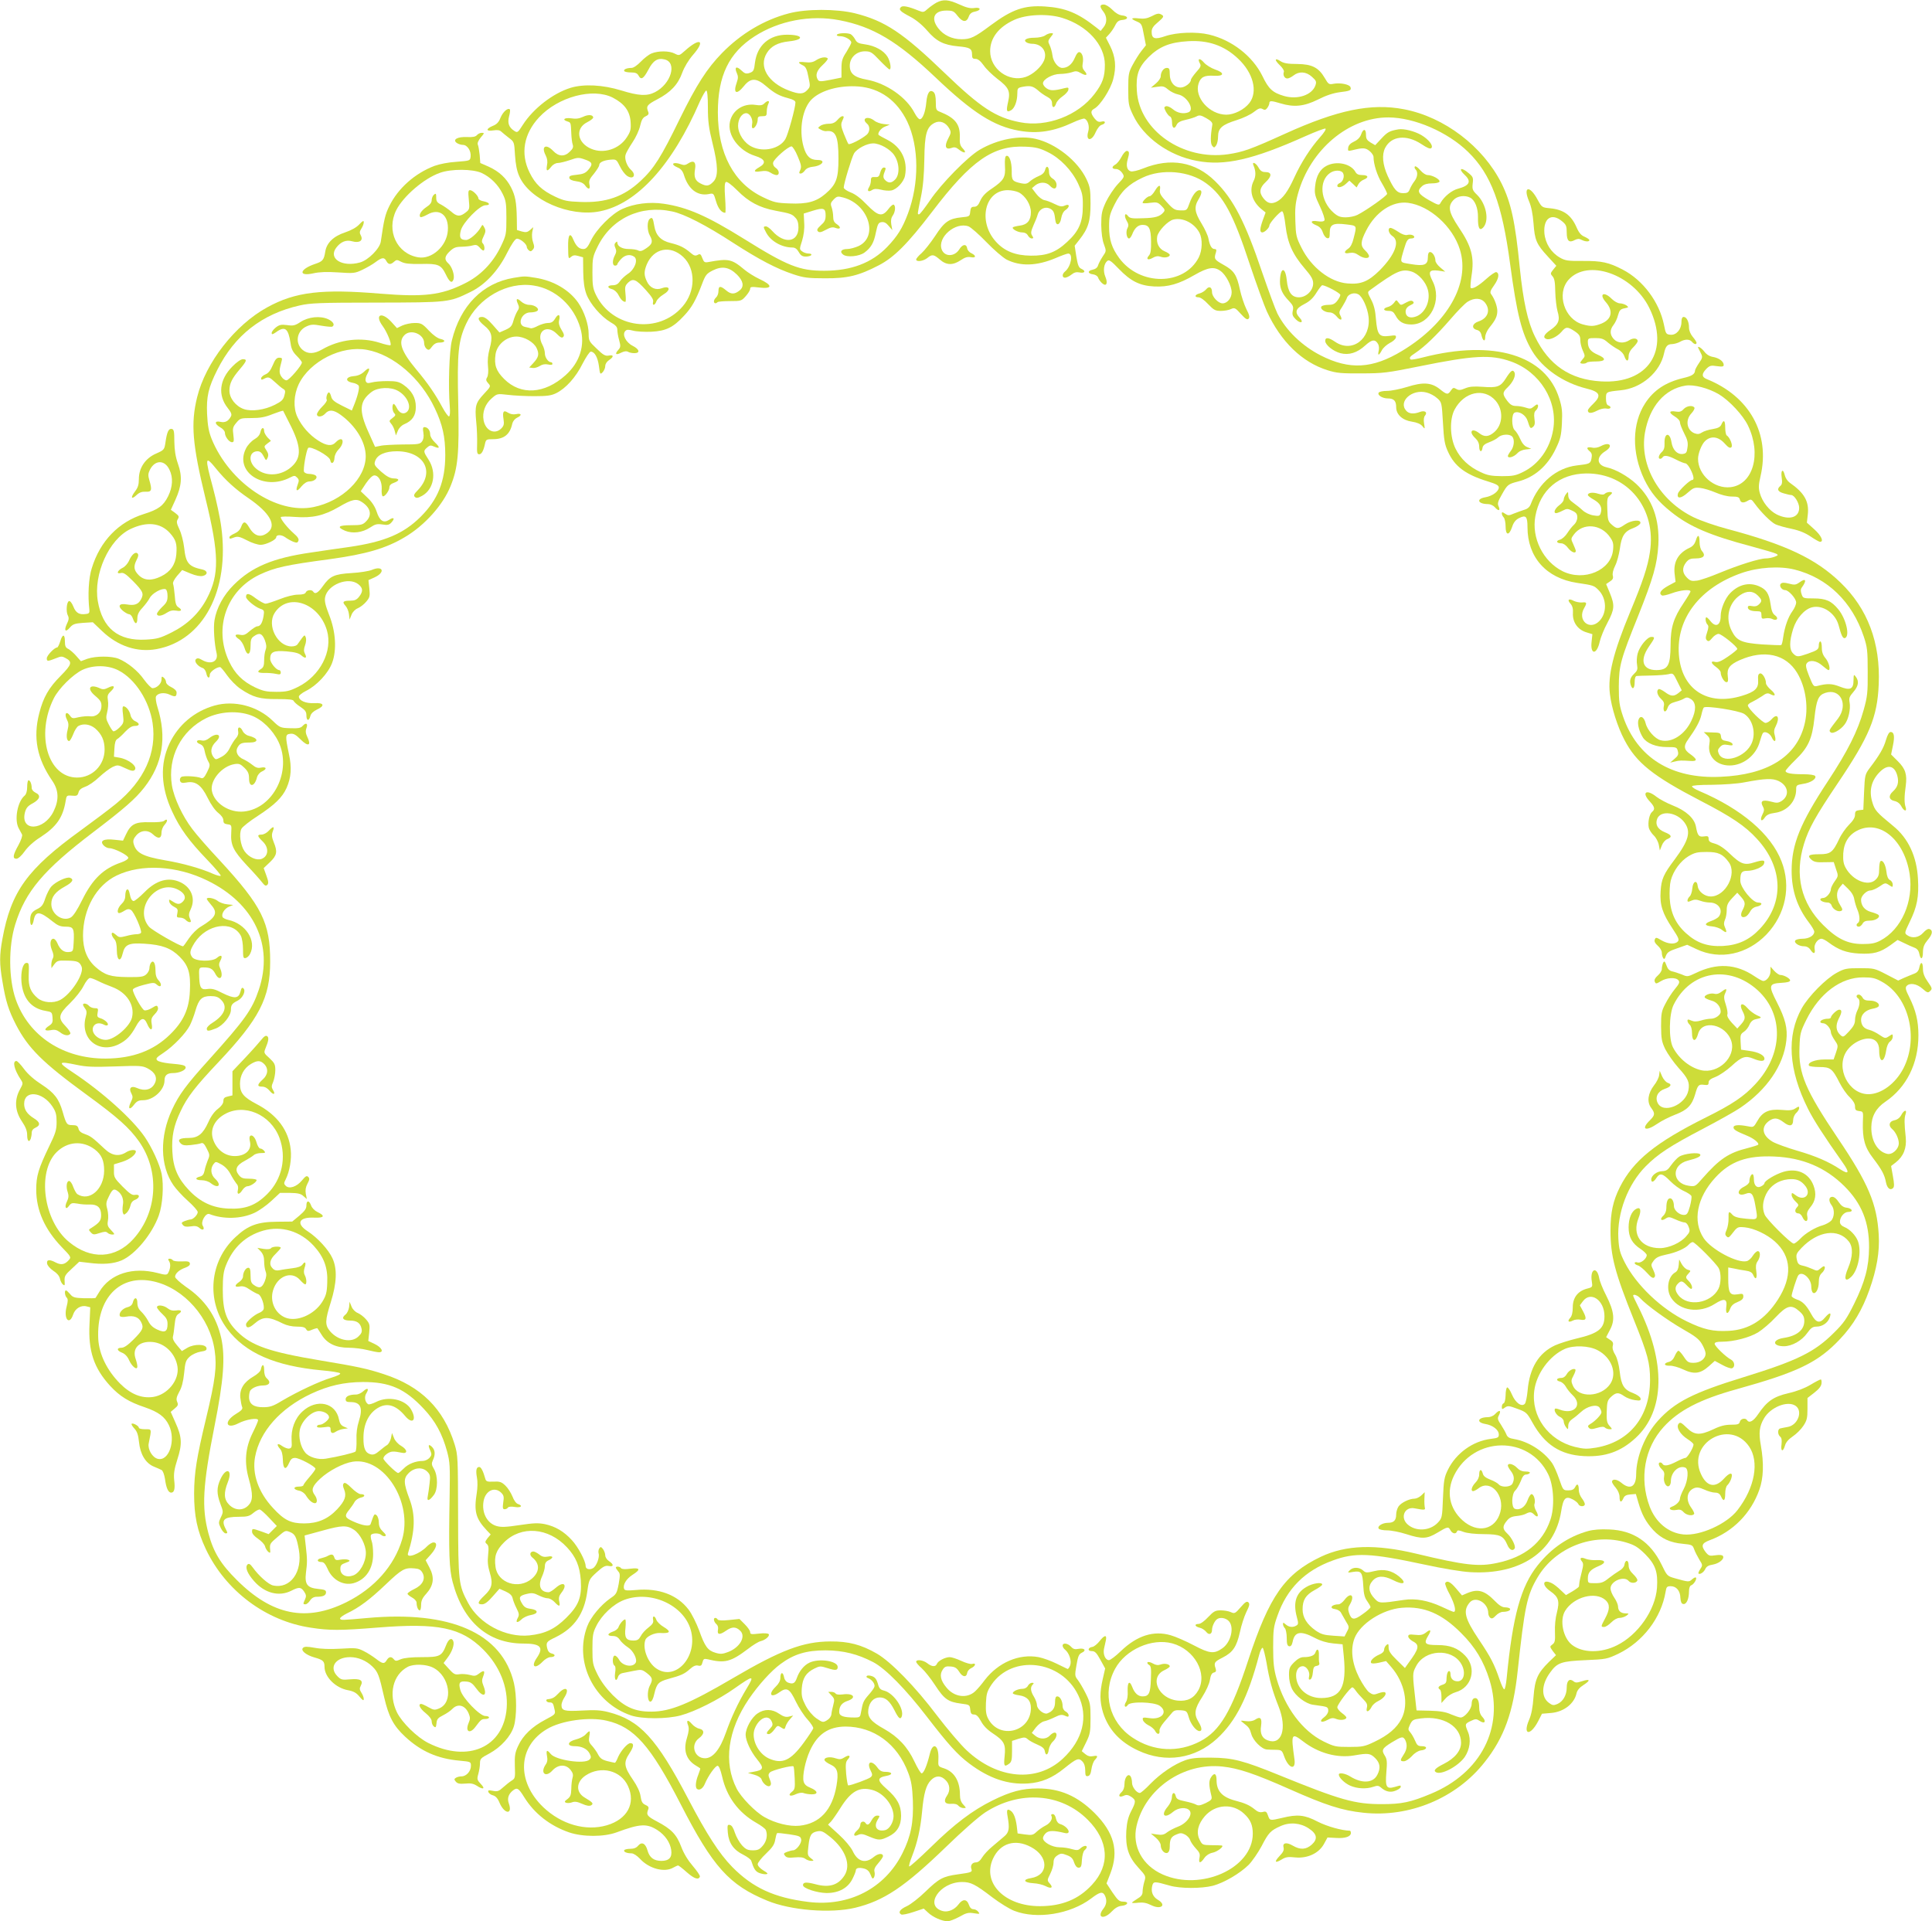
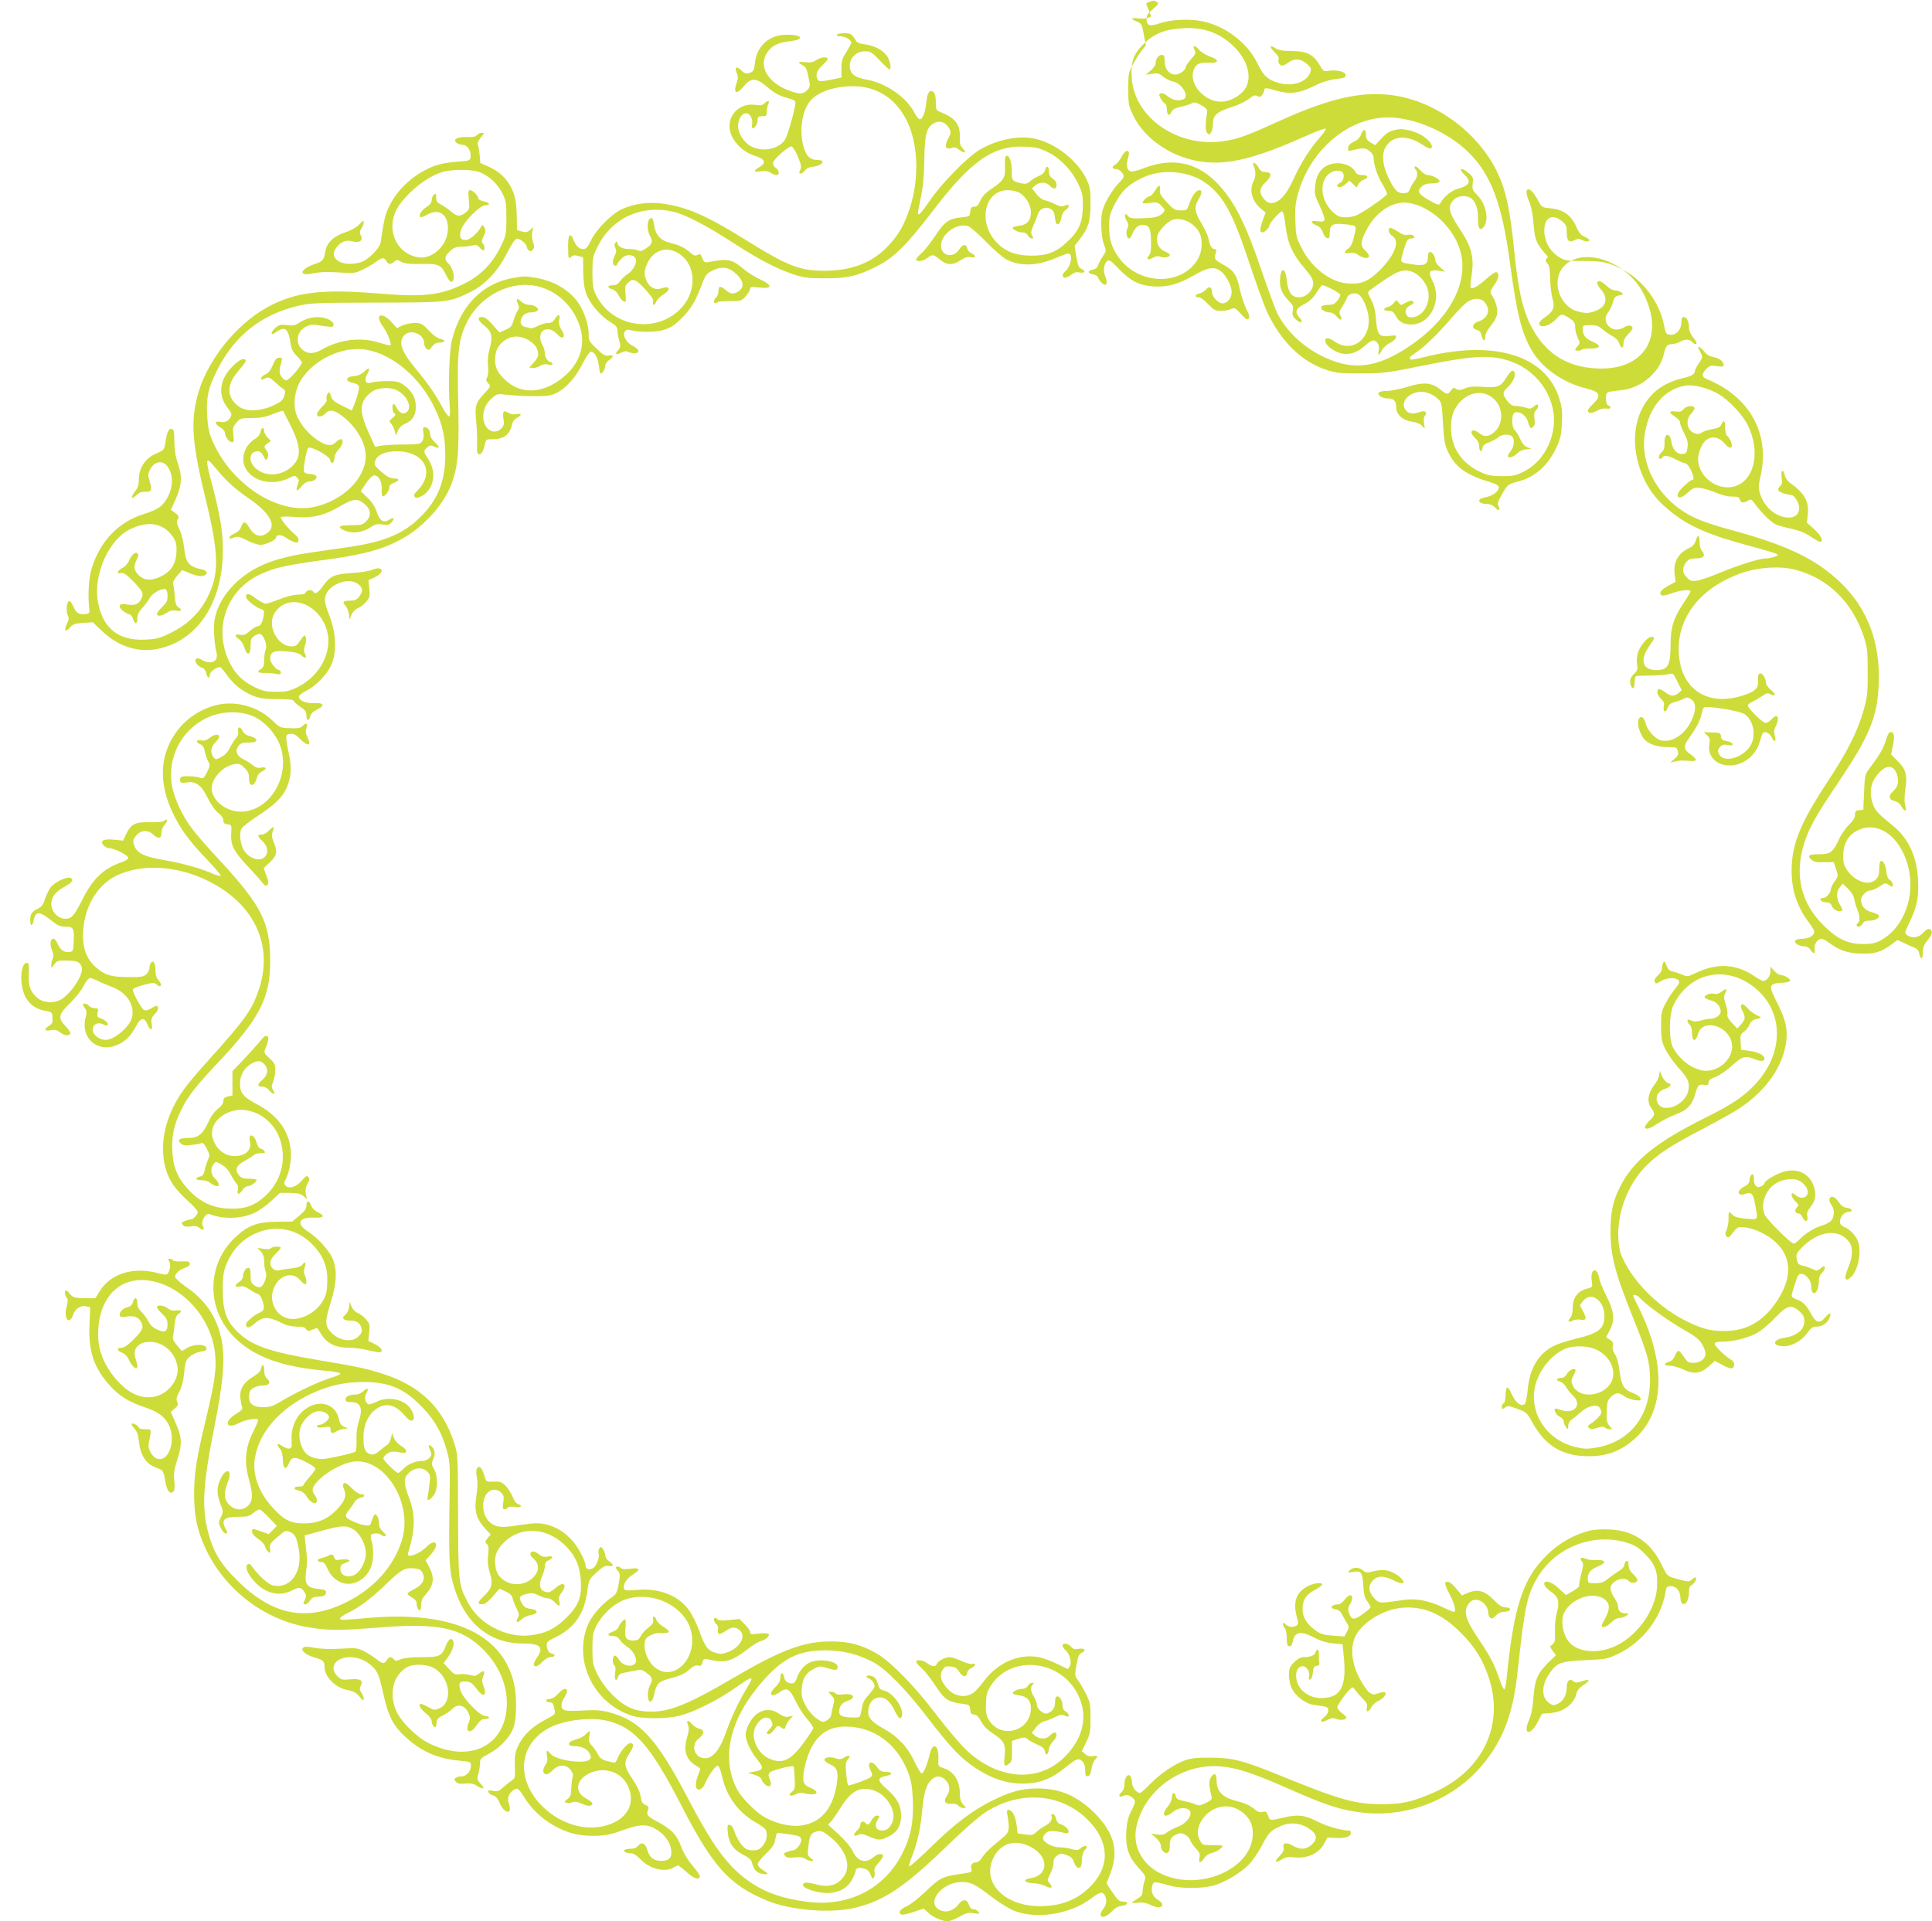
<svg xmlns="http://www.w3.org/2000/svg" version="1.0" width="1280pt" height="1273pt" viewBox="0 0 1280 1273" preserveAspectRatio="xMidYMid meet">
  <g transform="translate(0,1273) scale(0.1,-0.1)" fill="#cddc39" stroke="none">
-     <path d="M6205 12713 c-16 -9 -42 -27 -58 -41 -26 -24 -30 -25 -60 -13 -68 28 -106 36 -118 24 -17 -17 -5 -29 62 -64 38 -20 79 -54 112 -92 61 -71 109 -95 204 -104 79 -7 93 -15 93 -54 0 -24 4 -29 23 -29 16 0 33 -14 54 -43 16 -24 57 -63 89 -88 78 -59 89 -83 73 -154 -14 -61 -10 -72 19 -56 24 13 42 61 42 111 0 34 3 38 31 44 53 10 70 7 104 -21 17 -16 46 -36 64 -45 22 -12 31 -24 31 -43 0 -32 16 -33 27 -1 4 14 24 35 43 48 19 13 36 32 38 42 3 16 0 18 -25 12 -69 -18 -94 -18 -118 -2 -14 9 -25 24 -25 34 0 27 64 62 113 62 24 0 59 5 77 11 27 10 37 9 62 -6 35 -20 48 -13 23 15 -12 13 -16 28 -12 48 7 37 -1 69 -19 76 -10 4 -21 -8 -34 -39 -18 -42 -48 -66 -83 -65 -28 1 -59 41 -64 82 -3 24 -12 55 -19 69 -12 24 -11 30 7 53 20 25 20 26 2 26 -11 0 -28 -7 -39 -15 -11 -8 -41 -15 -71 -15 -52 0 -77 -15 -52 -31 8 -5 24 -9 36 -9 66 0 104 -53 80 -111 -18 -43 -74 -93 -122 -109 -112 -37 -235 53 -235 171 0 87 56 160 159 207 80 37 222 43 317 14 167 -51 284 -179 284 -311 0 -81 -15 -123 -68 -193 -109 -144 -317 -223 -494 -188 -161 31 -261 97 -499 326 -278 268 -396 346 -595 396 -123 30 -324 30 -439 -1 -164 -43 -317 -135 -442 -263 -100 -103 -168 -209 -280 -437 -123 -253 -170 -327 -258 -409 -113 -106 -231 -147 -401 -140 -85 3 -108 8 -164 34 -89 42 -134 84 -172 162 -61 124 -38 255 63 364 127 137 357 198 489 131 77 -40 113 -89 118 -161 3 -50 0 -63 -26 -103 -50 -77 -153 -110 -235 -75 -93 39 -108 135 -27 176 22 11 40 25 40 31 0 19 -32 22 -67 5 -26 -12 -48 -15 -79 -10 -45 6 -63 -9 -24 -21 22 -7 22 -7 25 -80 1 -27 5 -60 9 -72 6 -17 2 -28 -18 -47 -35 -36 -75 -34 -111 4 -48 50 -81 31 -50 -29 11 -21 14 -43 9 -66 -7 -41 1 -44 28 -10 11 15 30 25 44 25 13 0 49 9 79 19 51 18 59 19 100 4 51 -17 55 -30 22 -69 -18 -21 -35 -28 -76 -32 -41 -4 -51 -8 -49 -21 2 -11 18 -18 46 -22 28 -3 48 -13 58 -27 22 -31 37 -28 29 6 -5 24 1 37 30 71 19 24 35 49 35 57 0 18 28 32 75 36 38 3 40 1 62 -44 12 -26 34 -54 47 -63 42 -28 64 5 27 39 -27 24 -44 71 -37 99 3 13 24 50 46 83 22 32 45 82 51 110 9 39 18 55 36 63 18 8 23 16 18 29 -16 38 -9 48 60 84 88 46 137 98 165 176 14 38 41 83 71 118 86 98 47 118 -54 27 -36 -32 -38 -33 -67 -18 -36 19 -110 19 -153 1 -18 -7 -50 -32 -72 -55 -23 -24 -48 -41 -61 -41 -31 0 -55 -10 -48 -21 3 -5 23 -9 44 -9 29 0 42 -5 50 -20 17 -32 33 -23 65 37 32 62 62 81 109 69 84 -21 42 -162 -65 -217 -53 -27 -108 -24 -224 12 -121 37 -246 44 -335 17 -116 -36 -247 -137 -316 -245 -33 -52 -36 -54 -57 -40 -36 23 -46 52 -34 97 6 22 8 42 5 45 -13 13 -46 -16 -62 -55 -11 -29 -25 -44 -51 -54 -48 -20 -46 -38 3 -30 26 4 43 2 53 -8 8 -7 30 -26 50 -41 36 -27 36 -28 41 -115 4 -59 12 -104 28 -139 67 -157 335 -274 535 -233 246 49 480 307 662 728 18 39 37 72 42 72 7 0 11 -40 11 -113 0 -92 6 -135 30 -233 38 -152 40 -225 5 -259 -28 -29 -45 -31 -85 -10 -35 18 -44 43 -35 95 8 47 -10 61 -46 37 -16 -11 -28 -13 -46 -6 -54 20 -76 1 -23 -21 20 -8 33 -23 41 -49 29 -94 89 -141 164 -127 33 7 33 6 49 -48 14 -48 37 -76 61 -76 3 0 3 44 -1 99 -5 71 -3 100 5 105 7 5 37 -17 76 -56 75 -76 147 -114 253 -134 101 -19 109 -22 132 -47 14 -14 20 -35 20 -64 0 -99 -94 -112 -173 -24 -15 17 -34 31 -42 31 -19 0 -19 -4 0 -39 29 -58 104 -101 175 -101 17 0 30 -9 42 -30 13 -23 24 -30 47 -30 16 0 33 5 36 10 3 6 -4 10 -17 10 -14 0 -33 6 -43 14 -19 14 -19 15 -1 71 11 37 17 79 14 119 l-3 61 58 18 c73 23 87 18 87 -30 0 -31 -7 -44 -32 -66 -24 -22 -28 -31 -19 -40 9 -9 21 -7 52 10 31 17 46 20 64 13 34 -13 40 4 10 24 -19 12 -25 25 -25 51 0 18 -5 46 -10 61 -9 24 -7 31 13 52 22 22 27 23 65 13 168 -46 234 -260 99 -322 -23 -10 -56 -19 -74 -19 -39 0 -52 -18 -27 -37 26 -20 108 -12 142 14 43 32 62 65 75 133 12 56 17 65 37 68 17 3 32 -5 48 -25 l24 -28 -7 38 c-4 26 -1 44 10 59 17 25 20 64 6 72 -5 3 -21 -10 -35 -29 -41 -54 -68 -48 -143 29 -40 42 -77 70 -107 81 -25 10 -46 24 -46 32 0 26 52 197 68 226 19 32 85 67 127 67 45 0 114 -39 140 -79 35 -53 37 -129 5 -161 -24 -24 -43 -25 -65 -4 -16 16 -16 28 0 67 5 12 2 17 -9 17 -9 0 -19 -13 -24 -32 -7 -28 -13 -33 -35 -31 -22 1 -27 -2 -27 -23 0 -13 -5 -33 -12 -44 -16 -25 -5 -35 20 -19 14 9 30 9 60 2 22 -6 52 -8 67 -5 37 7 83 57 91 98 19 101 -24 189 -116 237 -30 15 -56 30 -58 32 -11 11 13 45 41 56 l32 13 -39 4 c-22 2 -51 12 -64 23 -43 34 -89 14 -47 -21 20 -17 19 -53 -2 -72 -35 -30 -114 -70 -122 -62 -4 5 -17 35 -30 67 -19 48 -21 63 -12 83 14 31 14 34 1 34 -6 0 -20 -11 -32 -25 -16 -18 -32 -25 -58 -25 -20 0 -45 -6 -55 -14 -18 -13 -18 -14 3 -25 12 -7 28 -11 35 -10 63 8 82 -32 82 -181 0 -133 -14 -172 -86 -234 -62 -53 -122 -69 -238 -64 -86 3 -104 7 -175 41 -194 92 -300 290 -300 562 0 243 73 394 243 504 161 104 371 144 563 107 222 -43 382 -138 636 -379 247 -235 386 -323 553 -353 124 -22 231 -5 359 55 34 16 68 27 75 25 22 -9 35 -50 25 -85 -19 -64 22 -69 49 -5 12 26 27 45 40 49 12 3 21 10 21 16 0 7 -9 9 -24 5 -18 -4 -28 1 -45 22 -26 34 -27 50 -1 64 39 21 107 126 125 194 22 82 16 150 -21 223 l-27 53 22 24 c12 13 30 39 39 57 13 27 24 35 50 37 41 4 38 26 -5 30 -19 2 -43 16 -64 38 -19 19 -43 34 -56 34 -28 0 -29 -14 -3 -47 25 -32 26 -74 1 -104 l-19 -24 -29 23 c-121 96 -204 130 -339 139 -137 9 -217 -18 -361 -125 -107 -80 -133 -92 -193 -92 -62 0 -119 27 -154 73 -51 66 -27 117 54 117 43 0 50 -4 74 -35 33 -43 60 -45 74 -6 7 20 19 30 41 34 44 9 41 31 -4 24 -26 -4 -52 2 -100 24 -71 32 -105 35 -150 12z" />
-     <path d="M7627 12621 c-26 -13 -49 -17 -82 -13 -53 6 -58 -2 -12 -21 30 -13 33 -19 45 -86 l14 -71 -30 -38 c-16 -20 -42 -62 -58 -92 -27 -50 -29 -64 -29 -160 0 -98 2 -110 32 -173 70 -148 238 -269 423 -303 183 -35 371 8 717 163 67 30 128 53 134 51 7 -2 -8 -27 -36 -58 -63 -71 -124 -166 -169 -264 -43 -95 -77 -141 -117 -162 -36 -18 -62 -12 -89 23 -30 38 -25 69 16 107 42 39 41 66 -3 66 -21 0 -33 8 -45 30 -18 32 -46 43 -33 13 16 -37 16 -71 1 -101 -31 -61 -13 -132 47 -184 l32 -26 -18 -49 c-21 -58 -22 -83 -4 -83 16 0 47 31 47 46 0 16 70 94 84 94 7 0 16 -34 23 -96 14 -116 46 -188 128 -284 43 -50 55 -71 55 -98 0 -47 -46 -92 -94 -92 -49 0 -73 34 -81 115 -10 93 -44 84 -45 -12 0 -46 17 -83 57 -124 30 -32 34 -41 28 -68 -5 -25 -2 -35 19 -56 32 -32 57 -23 27 9 -35 38 -27 62 30 91 37 19 59 40 81 76 17 27 34 49 38 49 22 0 120 -52 120 -64 0 -7 -9 -25 -21 -40 -16 -20 -29 -26 -59 -26 -21 0 -42 -5 -46 -12 -9 -15 24 -38 55 -38 16 0 34 -11 47 -27 25 -31 42 -26 24 7 -10 18 -8 28 13 58 13 21 27 47 31 59 8 25 49 38 75 23 27 -14 61 -88 68 -149 17 -147 -109 -242 -221 -166 -44 30 -66 32 -66 6 0 -26 52 -68 100 -81 56 -15 112 2 165 51 45 41 67 43 86 8 5 -10 7 -30 3 -44 -8 -34 2 -32 21 4 8 16 32 37 52 48 21 10 39 26 41 36 3 16 -2 17 -45 11 -66 -8 -78 8 -87 111 -4 57 -13 94 -32 130 -25 48 -25 50 -7 63 175 127 209 142 274 123 46 -14 95 -68 109 -121 19 -70 -15 -150 -73 -175 -36 -15 -64 -9 -72 15 -8 26 3 46 32 59 19 9 23 15 15 23 -9 9 -21 7 -47 -7 -34 -19 -35 -19 -49 0 -15 20 -15 20 -30 -1 -9 -12 -27 -25 -41 -28 -35 -9 -32 -26 5 -26 23 0 33 -7 45 -29 22 -43 53 -61 105 -61 128 0 206 161 141 288 -31 61 -23 76 37 69 l47 -7 -33 28 c-18 15 -32 35 -32 45 0 27 -19 57 -35 57 -10 0 -15 -11 -15 -35 0 -50 -24 -60 -112 -45 -78 13 -74 4 -46 100 17 58 25 70 49 70 10 0 19 4 19 9 0 13 -25 20 -48 14 -12 -3 -35 5 -58 21 -21 14 -44 26 -51 26 -22 0 -14 -37 12 -54 52 -34 18 -124 -84 -227 -75 -74 -124 -95 -214 -87 -115 9 -240 107 -304 236 -35 69 -38 83 -41 177 -3 82 0 117 17 180 81 293 336 508 600 507 172 -1 392 -96 528 -229 152 -148 225 -344 278 -743 45 -334 77 -460 146 -576 70 -116 206 -210 358 -248 92 -22 103 -47 46 -102 -19 -18 -35 -37 -35 -43 0 -21 22 -22 59 -3 22 12 48 18 64 15 28 -6 38 11 12 21 -10 3 -15 19 -15 45 0 45 0 45 97 55 138 13 262 120 288 246 10 46 22 60 54 60 14 1 37 7 51 15 33 19 64 19 80 0 14 -17 30 -20 30 -6 0 5 -11 23 -25 39 -15 18 -25 42 -25 62 0 39 -16 70 -35 70 -10 0 -15 -11 -15 -34 0 -48 -34 -88 -73 -84 -29 3 -31 6 -43 67 -31 150 -138 294 -272 364 -94 49 -141 59 -267 58 -97 -1 -115 2 -150 22 -58 33 -97 94 -103 162 -8 99 48 137 117 79 27 -22 31 -32 31 -75 0 -56 16 -70 54 -49 18 9 29 9 44 1 25 -13 52 -14 52 -2 0 5 -14 14 -31 22 -23 9 -38 26 -54 63 -36 82 -86 117 -175 126 -54 5 -55 6 -83 57 -52 98 -99 89 -57 -10 15 -35 25 -83 30 -147 8 -111 19 -138 96 -221 l55 -60 -21 -26 c-19 -24 -19 -27 -4 -44 13 -14 17 -40 18 -101 1 -46 8 -104 15 -130 18 -59 8 -87 -48 -125 -42 -29 -51 -50 -26 -59 23 -9 72 15 100 47 29 35 40 36 88 4 31 -21 37 -32 37 -60 0 -19 8 -50 17 -69 15 -33 15 -37 0 -54 -9 -10 -17 -22 -17 -25 0 -9 35 -9 44 1 4 4 31 7 58 7 67 0 73 19 15 44 -49 21 -67 44 -67 85 0 24 3 26 50 26 40 0 55 -5 82 -29 18 -15 48 -36 66 -45 20 -10 38 -29 44 -47 13 -37 28 -37 28 0 0 19 10 40 30 59 17 17 30 35 30 42 0 19 -29 23 -55 6 -35 -23 -78 -20 -103 7 -27 29 -28 61 -2 94 11 14 25 43 30 65 9 32 16 40 42 45 29 6 30 7 13 20 -11 7 -30 13 -43 13 -13 0 -37 13 -54 30 -53 53 -87 32 -38 -23 50 -58 38 -113 -30 -141 -48 -19 -71 -20 -125 -5 -120 34 -174 202 -94 294 126 143 426 39 536 -185 139 -284 -7 -506 -321 -487 -203 12 -345 108 -436 296 -49 99 -78 234 -101 456 -30 306 -58 433 -121 560 -123 245 -379 440 -646 491 -218 42 -440 -4 -788 -162 -227 -103 -277 -121 -378 -136 -299 -43 -587 157 -604 419 -7 107 10 156 77 224 71 70 141 99 262 106 133 8 239 -28 331 -115 101 -94 133 -219 76 -294 -34 -44 -101 -78 -154 -78 -112 1 -213 116 -183 207 14 43 39 55 102 51 69 -4 72 20 6 42 -25 9 -58 29 -72 45 -27 32 -46 30 -28 -4 10 -17 6 -26 -24 -59 -19 -22 -35 -45 -35 -51 0 -21 -40 -51 -68 -51 -42 0 -72 37 -72 88 0 35 -3 42 -20 42 -21 0 -40 -27 -40 -57 0 -10 -14 -31 -32 -46 l-33 -28 43 6 c36 6 46 3 72 -19 17 -14 46 -28 66 -32 58 -11 111 -101 68 -118 -33 -13 -74 -5 -103 20 -18 15 -38 23 -46 20 -14 -5 -14 -9 -1 -35 9 -16 21 -31 28 -33 7 -3 13 -19 13 -38 0 -40 16 -49 30 -18 7 16 24 26 60 34 28 6 60 16 73 23 18 10 29 8 64 -12 31 -17 42 -30 40 -43 -13 -78 -13 -125 -1 -140 12 -14 14 -14 26 2 7 10 13 36 13 59 0 56 27 79 123 109 42 13 93 37 114 54 31 24 42 28 57 20 15 -9 22 -7 33 8 7 10 13 24 13 31 0 17 14 16 74 -2 89 -27 156 -20 247 25 55 28 101 43 145 49 69 8 79 13 71 34 -7 18 -67 30 -111 22 -31 -6 -35 -4 -59 38 -41 70 -85 92 -183 93 -61 0 -89 5 -109 18 -40 26 -44 10 -6 -26 18 -17 30 -36 27 -44 -8 -21 4 -44 23 -44 9 0 27 9 41 20 37 29 84 26 122 -9 29 -26 31 -32 23 -57 -23 -64 -118 -96 -208 -70 -75 22 -102 46 -143 132 -65 132 -202 239 -354 275 -84 20 -213 15 -288 -10 -72 -25 -92 -18 -92 29 0 21 11 38 43 64 35 30 39 38 27 46 -21 14 -31 13 -73 -9z" />
+     <path d="M7627 12621 c-26 -13 -49 -17 -82 -13 -53 6 -58 -2 -12 -21 30 -13 33 -19 45 -86 l14 -71 -30 -38 c-16 -20 -42 -62 -58 -92 -27 -50 -29 -64 -29 -160 0 -98 2 -110 32 -173 70 -148 238 -269 423 -303 183 -35 371 8 717 163 67 30 128 53 134 51 7 -2 -8 -27 -36 -58 -63 -71 -124 -166 -169 -264 -43 -95 -77 -141 -117 -162 -36 -18 -62 -12 -89 23 -30 38 -25 69 16 107 42 39 41 66 -3 66 -21 0 -33 8 -45 30 -18 32 -46 43 -33 13 16 -37 16 -71 1 -101 -31 -61 -13 -132 47 -184 l32 -26 -18 -49 c-21 -58 -22 -83 -4 -83 16 0 47 31 47 46 0 16 70 94 84 94 7 0 16 -34 23 -96 14 -116 46 -188 128 -284 43 -50 55 -71 55 -98 0 -47 -46 -92 -94 -92 -49 0 -73 34 -81 115 -10 93 -44 84 -45 -12 0 -46 17 -83 57 -124 30 -32 34 -41 28 -68 -5 -25 -2 -35 19 -56 32 -32 57 -23 27 9 -35 38 -27 62 30 91 37 19 59 40 81 76 17 27 34 49 38 49 22 0 120 -52 120 -64 0 -7 -9 -25 -21 -40 -16 -20 -29 -26 -59 -26 -21 0 -42 -5 -46 -12 -9 -15 24 -38 55 -38 16 0 34 -11 47 -27 25 -31 42 -26 24 7 -10 18 -8 28 13 58 13 21 27 47 31 59 8 25 49 38 75 23 27 -14 61 -88 68 -149 17 -147 -109 -242 -221 -166 -44 30 -66 32 -66 6 0 -26 52 -68 100 -81 56 -15 112 2 165 51 45 41 67 43 86 8 5 -10 7 -30 3 -44 -8 -34 2 -32 21 4 8 16 32 37 52 48 21 10 39 26 41 36 3 16 -2 17 -45 11 -66 -8 -78 8 -87 111 -4 57 -13 94 -32 130 -25 48 -25 50 -7 63 175 127 209 142 274 123 46 -14 95 -68 109 -121 19 -70 -15 -150 -73 -175 -36 -15 -64 -9 -72 15 -8 26 3 46 32 59 19 9 23 15 15 23 -9 9 -21 7 -47 -7 -34 -19 -35 -19 -49 0 -15 20 -15 20 -30 -1 -9 -12 -27 -25 -41 -28 -35 -9 -32 -26 5 -26 23 0 33 -7 45 -29 22 -43 53 -61 105 -61 128 0 206 161 141 288 -31 61 -23 76 37 69 l47 -7 -33 28 c-18 15 -32 35 -32 45 0 27 -19 57 -35 57 -10 0 -15 -11 -15 -35 0 -50 -24 -60 -112 -45 -78 13 -74 4 -46 100 17 58 25 70 49 70 10 0 19 4 19 9 0 13 -25 20 -48 14 -12 -3 -35 5 -58 21 -21 14 -44 26 -51 26 -22 0 -14 -37 12 -54 52 -34 18 -124 -84 -227 -75 -74 -124 -95 -214 -87 -115 9 -240 107 -304 236 -35 69 -38 83 -41 177 -3 82 0 117 17 180 81 293 336 508 600 507 172 -1 392 -96 528 -229 152 -148 225 -344 278 -743 45 -334 77 -460 146 -576 70 -116 206 -210 358 -248 92 -22 103 -47 46 -102 -19 -18 -35 -37 -35 -43 0 -21 22 -22 59 -3 22 12 48 18 64 15 28 -6 38 11 12 21 -10 3 -15 19 -15 45 0 45 0 45 97 55 138 13 262 120 288 246 10 46 22 60 54 60 14 1 37 7 51 15 33 19 64 19 80 0 14 -17 30 -20 30 -6 0 5 -11 23 -25 39 -15 18 -25 42 -25 62 0 39 -16 70 -35 70 -10 0 -15 -11 -15 -34 0 -48 -34 -88 -73 -84 -29 3 -31 6 -43 67 -31 150 -138 294 -272 364 -94 49 -141 59 -267 58 -97 -1 -115 2 -150 22 -58 33 -97 94 -103 162 -8 99 48 137 117 79 27 -22 31 -32 31 -75 0 -56 16 -70 54 -49 18 9 29 9 44 1 25 -13 52 -14 52 -2 0 5 -14 14 -31 22 -23 9 -38 26 -54 63 -36 82 -86 117 -175 126 -54 5 -55 6 -83 57 -52 98 -99 89 -57 -10 15 -35 25 -83 30 -147 8 -111 19 -138 96 -221 c-19 -24 -19 -27 -4 -44 13 -14 17 -40 18 -101 1 -46 8 -104 15 -130 18 -59 8 -87 -48 -125 -42 -29 -51 -50 -26 -59 23 -9 72 15 100 47 29 35 40 36 88 4 31 -21 37 -32 37 -60 0 -19 8 -50 17 -69 15 -33 15 -37 0 -54 -9 -10 -17 -22 -17 -25 0 -9 35 -9 44 1 4 4 31 7 58 7 67 0 73 19 15 44 -49 21 -67 44 -67 85 0 24 3 26 50 26 40 0 55 -5 82 -29 18 -15 48 -36 66 -45 20 -10 38 -29 44 -47 13 -37 28 -37 28 0 0 19 10 40 30 59 17 17 30 35 30 42 0 19 -29 23 -55 6 -35 -23 -78 -20 -103 7 -27 29 -28 61 -2 94 11 14 25 43 30 65 9 32 16 40 42 45 29 6 30 7 13 20 -11 7 -30 13 -43 13 -13 0 -37 13 -54 30 -53 53 -87 32 -38 -23 50 -58 38 -113 -30 -141 -48 -19 -71 -20 -125 -5 -120 34 -174 202 -94 294 126 143 426 39 536 -185 139 -284 -7 -506 -321 -487 -203 12 -345 108 -436 296 -49 99 -78 234 -101 456 -30 306 -58 433 -121 560 -123 245 -379 440 -646 491 -218 42 -440 -4 -788 -162 -227 -103 -277 -121 -378 -136 -299 -43 -587 157 -604 419 -7 107 10 156 77 224 71 70 141 99 262 106 133 8 239 -28 331 -115 101 -94 133 -219 76 -294 -34 -44 -101 -78 -154 -78 -112 1 -213 116 -183 207 14 43 39 55 102 51 69 -4 72 20 6 42 -25 9 -58 29 -72 45 -27 32 -46 30 -28 -4 10 -17 6 -26 -24 -59 -19 -22 -35 -45 -35 -51 0 -21 -40 -51 -68 -51 -42 0 -72 37 -72 88 0 35 -3 42 -20 42 -21 0 -40 -27 -40 -57 0 -10 -14 -31 -32 -46 l-33 -28 43 6 c36 6 46 3 72 -19 17 -14 46 -28 66 -32 58 -11 111 -101 68 -118 -33 -13 -74 -5 -103 20 -18 15 -38 23 -46 20 -14 -5 -14 -9 -1 -35 9 -16 21 -31 28 -33 7 -3 13 -19 13 -38 0 -40 16 -49 30 -18 7 16 24 26 60 34 28 6 60 16 73 23 18 10 29 8 64 -12 31 -17 42 -30 40 -43 -13 -78 -13 -125 -1 -140 12 -14 14 -14 26 2 7 10 13 36 13 59 0 56 27 79 123 109 42 13 93 37 114 54 31 24 42 28 57 20 15 -9 22 -7 33 8 7 10 13 24 13 31 0 17 14 16 74 -2 89 -27 156 -20 247 25 55 28 101 43 145 49 69 8 79 13 71 34 -7 18 -67 30 -111 22 -31 -6 -35 -4 -59 38 -41 70 -85 92 -183 93 -61 0 -89 5 -109 18 -40 26 -44 10 -6 -26 18 -17 30 -36 27 -44 -8 -21 4 -44 23 -44 9 0 27 9 41 20 37 29 84 26 122 -9 29 -26 31 -32 23 -57 -23 -64 -118 -96 -208 -70 -75 22 -102 46 -143 132 -65 132 -202 239 -354 275 -84 20 -213 15 -288 -10 -72 -25 -92 -18 -92 29 0 21 11 38 43 64 35 30 39 38 27 46 -21 14 -31 13 -73 -9z" />
    <path d="M5545 12500 c-4 -6 6 -10 22 -10 31 0 73 -24 73 -42 0 -6 -15 -34 -32 -62 -28 -42 -33 -60 -33 -110 l0 -60 -74 -15 c-62 -12 -74 -12 -82 0 -19 30 -9 61 31 98 22 20 37 40 34 44 -13 13 -48 7 -77 -12 -21 -14 -40 -17 -75 -13 -47 5 -51 -2 -11 -22 17 -8 26 -27 35 -76 13 -61 13 -65 -8 -87 -26 -28 -52 -29 -121 -3 -138 52 -202 158 -147 248 28 46 73 70 147 78 105 11 95 44 -13 44 -117 0 -197 -70 -212 -184 -6 -53 -10 -60 -35 -69 -24 -8 -33 -5 -57 18 -32 30 -46 20 -28 -20 9 -20 9 -33 0 -59 -27 -75 -3 -88 47 -26 44 55 82 55 146 0 56 -48 87 -65 148 -81 32 -8 47 -17 47 -28 0 -34 -49 -213 -67 -243 -37 -63 -143 -88 -220 -51 -52 24 -93 86 -93 140 0 45 25 83 54 83 24 0 46 -40 39 -71 -3 -18 -1 -29 5 -29 14 0 32 33 32 59 0 17 6 21 30 21 27 0 30 3 30 31 0 17 5 39 10 50 13 24 -4 26 -27 3 -12 -12 -27 -14 -58 -9 -81 12 -153 -36 -169 -112 -19 -87 58 -192 167 -226 67 -21 76 -47 27 -75 -42 -24 -37 -35 10 -27 30 5 47 2 65 -9 13 -9 31 -16 40 -16 22 0 18 33 -6 48 -12 8 -19 21 -17 34 3 23 99 108 122 108 7 0 26 -29 41 -66 23 -54 26 -69 17 -90 -9 -19 -9 -24 3 -24 7 0 20 9 28 21 9 13 29 22 51 24 63 6 92 45 33 45 -49 0 -75 24 -93 87 -33 115 -7 261 58 319 63 58 184 90 305 81 143 -11 256 -92 324 -233 78 -165 80 -408 4 -610 -36 -96 -69 -149 -137 -220 -102 -106 -238 -158 -418 -158 -163 0 -242 31 -532 212 -243 151 -374 209 -531 232 -94 14 -196 1 -275 -35 -70 -32 -170 -133 -206 -207 -22 -46 -33 -58 -51 -58 -28 0 -47 18 -65 59 -23 57 -38 38 -36 -48 1 -75 2 -79 18 -64 14 12 25 14 49 7 l32 -9 1 -95 c1 -68 7 -110 21 -149 24 -64 96 -148 160 -186 34 -19 45 -32 45 -50 0 -14 5 -45 12 -69 11 -40 10 -47 -7 -66 -24 -27 -14 -35 22 -16 19 9 34 11 44 5 8 -5 26 -9 42 -9 40 0 34 26 -12 49 -45 23 -71 75 -48 98 9 10 21 10 52 2 22 -6 76 -9 121 -7 96 5 144 28 216 106 51 54 78 102 118 207 24 64 31 72 72 93 62 31 109 23 161 -28 41 -41 48 -77 20 -102 -34 -29 -59 -30 -91 -3 -39 33 -52 32 -52 -4 0 -16 -7 -34 -15 -41 -8 -7 -15 -19 -15 -26 0 -15 12 -18 24 -6 4 4 41 7 83 7 72 0 76 1 104 33 16 18 29 39 29 48 0 14 9 15 59 9 91 -11 92 15 1 57 -30 14 -75 42 -99 62 -83 70 -105 74 -236 50 -27 -5 -31 -2 -42 26 -10 27 -15 30 -31 21 -16 -8 -25 -5 -48 15 -40 34 -70 49 -131 64 -64 15 -98 50 -108 112 -9 55 -14 62 -31 47 -18 -15 -17 -77 1 -109 22 -39 18 -57 -22 -84 -27 -19 -41 -23 -54 -16 -10 6 -38 10 -63 10 -44 0 -76 18 -76 43 0 8 -3 8 -12 -1 -8 -8 -9 -18 -1 -35 8 -17 7 -29 -3 -48 -18 -33 -18 -69 1 -69 8 0 15 4 15 9 0 4 11 20 25 35 26 28 61 34 88 14 26 -21 1 -85 -44 -113 -19 -13 -43 -35 -52 -49 -12 -18 -26 -26 -47 -26 -37 0 -40 -17 -5 -26 15 -4 33 -20 42 -38 15 -30 31 -46 46 -46 4 0 4 24 1 53 -5 46 -3 54 18 75 33 30 52 22 118 -51 37 -41 51 -63 47 -77 -7 -28 12 -25 22 4 5 12 26 33 45 44 53 31 45 62 -10 42 -39 -15 -79 3 -98 45 -20 41 -20 66 -1 113 46 108 156 130 242 49 83 -79 82 -227 -4 -327 -159 -186 -465 -146 -574 75 -21 43 -24 64 -24 150 0 93 2 105 34 170 91 187 285 279 494 234 79 -16 225 -91 406 -209 172 -111 287 -171 396 -207 69 -23 97 -27 210 -27 150 -1 224 17 357 86 102 53 190 141 353 354 260 342 406 443 621 432 67 -3 94 -10 146 -36 82 -40 159 -120 201 -209 27 -59 32 -78 31 -148 0 -107 -26 -167 -105 -239 -73 -68 -135 -91 -239 -90 -104 1 -176 30 -233 94 -120 134 -72 340 80 340 24 0 57 -7 73 -15 44 -23 80 -82 80 -131 0 -54 -24 -83 -74 -89 -22 -3 -42 -8 -45 -11 -10 -10 32 -34 61 -34 17 0 31 -7 38 -20 6 -11 17 -20 25 -20 13 0 13 4 3 19 -10 16 -8 28 9 68 12 26 25 58 28 71 10 36 47 55 79 41 26 -12 32 -26 38 -79 5 -41 32 -31 39 15 4 24 15 45 28 53 31 21 28 45 -4 30 -20 -9 -32 -7 -67 10 -24 12 -55 24 -69 26 -15 3 -39 22 -54 42 l-28 37 22 19 c30 24 73 23 96 -2 25 -27 45 -25 45 5 0 15 -9 31 -25 41 -17 11 -25 25 -25 45 0 37 -18 47 -26 13 -5 -18 -18 -31 -43 -41 -20 -8 -46 -24 -58 -35 -17 -16 -29 -18 -55 -13 -61 13 -66 19 -65 82 0 61 -16 107 -36 100 -8 -3 -11 -24 -9 -66 5 -76 -7 -96 -86 -150 -41 -27 -64 -51 -77 -80 -13 -31 -24 -41 -41 -41 -18 0 -23 -6 -26 -32 -3 -32 -5 -33 -58 -38 -83 -8 -114 -30 -174 -123 -30 -45 -70 -96 -90 -114 -20 -17 -36 -36 -36 -42 0 -18 46 -12 73 9 33 27 43 25 84 -10 43 -38 86 -39 138 -4 28 19 46 24 67 20 35 -7 37 10 4 26 -14 6 -26 20 -28 32 -5 32 -31 29 -53 -7 -31 -49 -97 -50 -116 0 -30 80 91 185 178 153 15 -6 69 -53 118 -104 50 -52 110 -103 134 -116 92 -46 199 -43 325 10 39 17 76 30 83 30 35 0 19 -86 -21 -119 -21 -17 -20 -41 0 -41 9 0 28 9 42 20 18 15 34 19 53 15 35 -8 46 9 15 23 -19 8 -25 23 -35 82 l-11 72 30 38 c60 76 75 124 75 240 0 92 -3 112 -26 161 -57 122 -203 238 -338 269 -107 25 -252 -3 -370 -72 -79 -46 -255 -225 -329 -335 -35 -51 -67 -93 -73 -93 -12 0 -12 -4 12 113 15 72 21 146 23 252 2 168 15 214 68 241 35 18 74 3 97 -37 13 -24 13 -30 -8 -69 -26 -50 -16 -75 24 -60 18 7 30 4 48 -11 36 -28 55 -24 27 6 -19 20 -23 34 -21 76 3 86 -31 128 -131 168 -26 10 -28 15 -28 65 0 35 -5 58 -15 66 -25 20 -42 -4 -48 -68 -6 -65 -24 -112 -43 -112 -8 0 -23 19 -35 42 -53 103 -186 196 -315 220 -84 15 -114 40 -114 93 0 53 44 95 100 95 38 0 47 -6 98 -60 32 -33 61 -60 65 -60 14 0 6 53 -13 84 -25 41 -83 73 -148 82 -44 6 -55 11 -67 34 -8 15 -22 30 -30 34 -26 10 -83 7 -90 -4z" />
    <path d="M9265 11873 c-58 -10 -73 -18 -112 -60 l-42 -45 -31 18 c-24 15 -30 25 -30 51 0 41 -18 43 -32 3 -7 -20 -23 -37 -47 -48 -24 -11 -37 -25 -39 -41 -3 -21 -1 -23 25 -17 72 18 88 18 116 -4 15 -12 27 -30 27 -40 0 -47 24 -123 56 -175 19 -32 34 -63 34 -69 0 -13 -139 -111 -197 -140 -18 -9 -52 -16 -77 -16 -36 0 -52 6 -80 30 -89 78 -100 211 -24 264 30 21 75 20 86 -1 12 -22 -1 -58 -22 -66 -9 -4 -16 -11 -16 -17 0 -18 33 -11 57 12 l23 21 24 -22 24 -23 12 22 c6 11 22 25 36 30 35 14 29 30 -11 30 -24 0 -37 6 -45 21 -30 54 -123 75 -190 41 -44 -22 -70 -67 -77 -136 -5 -48 -2 -63 32 -134 21 -44 34 -86 30 -92 -5 -8 -21 -10 -46 -6 -47 8 -52 -9 -8 -27 22 -9 35 -23 43 -47 6 -19 19 -36 29 -38 14 -3 17 4 17 37 0 54 22 65 110 54 72 -9 70 -5 48 -92 -8 -35 -21 -59 -35 -68 -33 -22 -29 -37 8 -29 22 4 39 0 59 -14 32 -23 70 -26 70 -7 0 8 -11 24 -25 37 -33 31 -32 58 6 132 63 124 174 198 278 184 143 -19 295 -156 343 -309 70 -224 -82 -490 -383 -672 -196 -119 -349 -127 -539 -30 -125 64 -230 166 -287 278 -14 28 -58 149 -100 270 -113 336 -192 489 -313 607 -130 128 -294 157 -476 84 -35 -14 -72 -23 -83 -19 -24 7 -32 37 -20 78 13 44 11 57 -6 57 -8 0 -24 -18 -35 -40 -11 -21 -29 -44 -40 -50 -27 -15 -25 -30 4 -30 14 0 30 -10 41 -26 16 -25 16 -26 -30 -75 -25 -27 -60 -80 -78 -117 -27 -59 -31 -77 -31 -152 1 -54 7 -101 18 -129 16 -44 16 -45 -8 -80 -13 -20 -27 -46 -31 -59 -4 -15 -17 -25 -36 -29 -36 -7 -33 -27 4 -31 14 -2 29 -11 32 -21 3 -10 15 -27 26 -37 29 -26 41 -2 22 43 -16 39 -10 85 13 104 12 10 25 1 77 -53 78 -81 138 -111 233 -116 92 -5 165 16 268 76 89 51 130 58 173 26 36 -26 73 -98 73 -141 0 -38 -29 -73 -60 -73 -29 0 -70 44 -70 74 0 34 -19 43 -39 19 -9 -11 -28 -23 -43 -27 -33 -8 -37 -26 -7 -26 13 0 39 -19 63 -45 37 -39 48 -45 84 -45 22 0 53 5 67 12 24 11 29 9 66 -32 30 -33 42 -41 51 -32 9 9 6 25 -15 65 -14 29 -33 86 -42 127 -21 99 -39 127 -110 166 -60 34 -63 38 -49 82 5 16 2 22 -9 22 -19 0 -32 22 -41 70 -3 19 -24 64 -46 100 -45 73 -50 109 -20 158 23 38 26 62 7 62 -21 0 -47 -33 -66 -86 -17 -48 -18 -49 -59 -48 -38 1 -48 6 -92 55 -41 44 -49 59 -45 82 6 37 -9 34 -34 -8 -11 -19 -27 -35 -34 -35 -14 0 -47 -31 -47 -44 0 -4 22 -4 49 0 45 6 52 4 76 -20 22 -22 25 -29 14 -42 -24 -29 -54 -38 -138 -40 -70 -3 -86 0 -97 14 -20 28 -29 4 -11 -28 14 -24 16 -34 7 -51 -13 -23 -6 -69 10 -69 6 0 15 12 21 27 16 42 39 63 69 63 43 0 55 -24 56 -109 1 -56 -2 -81 -14 -94 -22 -25 -6 -34 26 -15 19 11 34 13 51 7 26 -10 61 -3 61 12 0 6 -15 16 -34 24 -38 16 -57 55 -49 99 7 36 70 102 106 111 63 16 140 -23 174 -88 21 -42 19 -115 -5 -163 -97 -188 -390 -190 -527 -4 -49 67 -67 122 -67 208 0 64 4 83 36 147 43 86 92 134 186 178 128 61 310 45 422 -38 114 -84 179 -204 288 -536 44 -131 95 -272 113 -312 93 -201 233 -337 402 -390 60 -19 92 -22 225 -21 144 0 172 4 385 47 359 73 473 79 605 32 192 -68 313 -263 280 -453 -21 -124 -96 -229 -199 -279 -48 -24 -68 -28 -141 -28 -70 1 -95 5 -141 27 -76 35 -133 88 -166 156 -37 76 -40 194 -6 258 63 118 194 147 271 60 54 -62 50 -160 -9 -210 -36 -31 -65 -33 -99 -6 -50 39 -72 9 -25 -34 16 -15 25 -34 25 -55 0 -35 17 -42 22 -9 2 16 15 27 45 38 22 8 50 23 60 33 22 20 73 23 91 5 18 -18 14 -67 -8 -95 -11 -14 -20 -30 -20 -34 0 -18 37 -8 60 15 14 16 36 26 59 28 l36 4 -28 12 c-18 7 -34 27 -46 55 -10 23 -26 48 -35 56 -22 18 -23 109 -1 117 30 12 74 -16 86 -55 16 -51 19 -54 36 -39 11 9 14 23 9 54 -4 30 -1 45 9 54 15 13 21 40 8 40 -3 0 -14 -7 -24 -16 -15 -13 -24 -14 -50 -5 -18 6 -47 11 -64 11 -25 0 -39 8 -59 34 -33 44 -33 56 3 90 36 35 56 79 44 100 -11 20 -24 10 -57 -42 -34 -54 -57 -63 -153 -55 -59 4 -87 2 -116 -10 -31 -13 -42 -14 -59 -4 -17 10 -22 9 -35 -10 -20 -30 -27 -29 -73 8 -56 45 -112 49 -218 15 -46 -14 -105 -26 -132 -26 -27 0 -52 -5 -56 -12 -10 -16 25 -38 61 -38 40 0 55 -16 55 -58 0 -49 42 -87 105 -96 33 -5 56 -15 68 -29 18 -22 18 -22 12 16 -4 24 -2 44 6 53 19 23 -2 37 -35 24 -40 -15 -71 -12 -89 8 -56 62 39 147 135 121 21 -5 53 -22 69 -37 31 -27 31 -29 39 -164 6 -113 12 -145 33 -190 44 -99 118 -153 265 -198 55 -17 72 -26 72 -40 0 -26 -43 -57 -90 -65 -63 -11 -48 -45 19 -45 14 0 34 -9 44 -20 24 -28 39 -26 26 4 -9 19 -6 32 21 79 37 66 41 69 105 86 110 27 198 103 253 219 30 63 36 86 40 167 4 76 1 106 -17 163 -88 289 -434 394 -903 274 -42 -11 -79 -17 -82 -14 -12 11 -5 20 32 44 61 41 139 116 230 221 46 54 99 108 116 118 45 28 90 25 115 -7 38 -49 19 -103 -44 -124 -42 -14 -48 -46 -11 -56 17 -4 27 -15 31 -35 9 -39 25 -47 25 -12 0 16 12 43 28 63 40 49 52 74 52 110 0 30 -18 80 -41 111 -9 12 -5 24 20 59 31 44 37 80 14 87 -6 2 -36 -18 -66 -45 -52 -47 -92 -70 -104 -59 -2 3 0 38 6 78 20 124 1 197 -86 325 -65 98 -73 137 -33 179 25 27 75 34 111 15 31 -17 52 -69 51 -130 -1 -70 10 -92 33 -69 44 44 23 157 -39 218 -30 29 -33 37 -29 75 5 38 2 45 -27 69 -50 43 -72 31 -25 -13 45 -42 31 -70 -44 -90 -43 -11 -93 -52 -117 -94 -9 -18 -14 -17 -77 18 -72 41 -82 60 -46 92 14 13 36 19 67 19 26 0 47 5 49 12 5 14 -47 43 -78 43 -13 0 -34 14 -50 33 -15 17 -31 29 -35 24 -4 -4 -2 -13 4 -19 18 -18 14 -52 -8 -80 -11 -14 -24 -37 -30 -52 -8 -21 -16 -26 -44 -26 -40 0 -60 23 -102 114 -34 75 -40 141 -17 186 41 80 141 90 239 26 39 -26 59 -35 67 -27 15 15 -16 56 -66 86 -45 26 -116 44 -152 38z" />
    <path d="M3160 11835 c-9 -11 -28 -15 -65 -13 -64 3 -99 -17 -69 -39 10 -7 28 -13 41 -13 29 0 55 -40 51 -77 -3 -28 -4 -28 -93 -35 -53 -3 -113 -15 -146 -27 -130 -49 -242 -149 -299 -265 -28 -56 -36 -90 -57 -236 -6 -46 -83 -124 -138 -139 -118 -33 -211 25 -158 97 30 40 66 55 107 43 47 -13 74 5 57 38 -10 18 -9 27 3 46 9 14 16 32 16 42 0 14 -6 11 -30 -14 -18 -20 -53 -39 -94 -53 -76 -25 -122 -69 -131 -127 -9 -56 -17 -65 -68 -82 -104 -35 -113 -85 -11 -62 39 9 90 11 165 6 102 -7 111 -6 161 18 29 14 68 36 87 51 42 31 57 33 71 6 13 -24 28 -25 51 -4 16 14 20 14 48 -1 24 -12 55 -15 129 -14 115 3 134 -5 165 -68 25 -53 42 -64 52 -33 8 26 -10 83 -35 105 -28 25 -25 47 11 81 25 23 39 29 77 29 26 1 59 4 74 9 21 6 30 3 45 -13 9 -12 21 -21 25 -21 12 0 9 35 -3 47 -9 9 -8 21 5 47 14 29 15 40 5 58 -12 22 -12 22 -23 3 -22 -40 -74 -85 -98 -85 -38 0 -47 16 -35 63 13 52 125 167 163 167 36 0 29 18 -11 26 -19 3 -35 12 -35 18 0 18 -38 56 -56 56 -12 0 -13 -11 -8 -63 6 -61 5 -65 -21 -85 -37 -29 -58 -28 -97 7 -18 15 -48 36 -65 45 -27 13 -33 23 -33 47 0 27 -2 30 -15 19 -8 -7 -15 -23 -15 -36 0 -16 -11 -31 -35 -46 -34 -23 -53 -53 -40 -66 3 -4 24 4 46 16 80 46 144 -3 136 -106 -7 -103 -106 -192 -196 -177 -142 24 -213 176 -146 312 47 93 184 211 290 248 75 27 216 26 276 -1 58 -27 110 -78 140 -140 21 -43 24 -63 24 -159 0 -106 -1 -113 -37 -188 -53 -110 -137 -196 -243 -247 -153 -76 -267 -89 -552 -66 -393 33 -566 12 -752 -90 -214 -117 -409 -367 -465 -596 -43 -175 -32 -311 56 -673 90 -368 92 -502 9 -660 -51 -98 -129 -173 -235 -226 -76 -38 -97 -43 -170 -47 -182 -10 -287 75 -318 255 -30 178 74 409 215 477 108 52 200 43 262 -25 41 -46 49 -72 43 -144 -6 -66 -39 -114 -101 -144 -63 -31 -112 -28 -148 8 -33 33 -36 58 -13 103 11 21 13 33 5 41 -14 14 -40 -9 -57 -50 -8 -17 -26 -38 -41 -45 -35 -17 -45 -43 -13 -35 18 5 34 -6 80 -52 68 -69 74 -84 55 -121 -18 -34 -43 -44 -94 -35 -52 9 -64 -10 -27 -42 15 -12 34 -23 42 -23 8 0 20 -13 25 -30 14 -40 29 -38 29 3 0 24 9 44 33 69 17 19 40 48 49 66 17 32 81 67 105 58 8 -3 13 -22 13 -45 0 -32 -6 -45 -35 -72 -19 -19 -35 -39 -35 -46 0 -19 31 -16 65 7 22 14 39 18 63 14 35 -7 42 5 13 23 -14 9 -20 27 -23 75 -3 35 -8 70 -11 78 -4 9 6 30 26 54 l34 39 55 -23 c37 -15 65 -20 82 -16 34 8 33 34 -1 42 -94 20 -112 42 -123 146 -5 42 -19 96 -32 122 -18 39 -20 50 -10 66 10 17 8 22 -17 41 l-29 21 30 66 c42 93 47 155 17 239 -17 49 -23 91 -24 148 0 68 -3 80 -17 83 -21 4 -32 -20 -42 -91 -7 -46 -9 -49 -61 -72 -72 -31 -115 -95 -115 -169 0 -38 -6 -57 -26 -83 -31 -41 -24 -56 11 -23 18 17 35 23 60 22 40 -3 44 11 24 78 -9 30 -8 43 5 69 34 65 98 65 129 -2 25 -51 21 -114 -9 -175 -32 -64 -65 -88 -161 -118 -167 -52 -290 -179 -345 -359 -21 -65 -27 -180 -16 -275 2 -20 -2 -26 -21 -28 -45 -7 -68 6 -85 49 -9 23 -22 39 -29 36 -16 -5 -21 -71 -7 -96 8 -15 6 -29 -7 -55 -21 -45 -9 -59 20 -24 19 22 32 27 87 31 l65 4 62 -59 c105 -100 233 -142 360 -119 310 57 486 389 429 809 -8 63 -34 181 -56 264 -54 199 -52 214 23 121 61 -75 128 -136 212 -193 143 -98 190 -181 129 -229 -46 -36 -88 -25 -123 34 -25 43 -39 44 -53 5 -7 -20 -22 -35 -44 -45 -19 -8 -34 -19 -34 -24 0 -13 2 -13 34 -1 21 7 36 4 82 -20 31 -17 72 -30 91 -30 34 0 103 33 103 50 0 18 34 19 60 0 15 -11 39 -24 54 -30 22 -8 28 -7 33 7 5 11 -5 27 -31 49 -40 35 -86 92 -86 107 0 5 40 6 93 2 116 -9 192 8 292 66 87 51 116 57 152 33 59 -38 70 -88 28 -129 -21 -22 -33 -25 -100 -25 -84 0 -96 -12 -38 -37 50 -20 113 -12 164 21 34 23 47 26 82 21 35 -6 46 -3 61 14 25 28 14 37 -17 16 -36 -23 -62 -6 -82 56 -11 33 -32 65 -61 92 l-44 42 35 53 c23 33 43 52 55 52 29 0 51 -41 49 -89 -2 -22 1 -44 5 -48 11 -11 46 35 46 59 0 12 11 23 30 29 39 14 38 29 -2 29 -24 1 -46 13 -83 45 -45 41 -48 47 -39 72 14 40 66 63 144 63 181 -1 254 -137 138 -258 -25 -25 -29 -35 -20 -44 10 -10 20 -9 49 7 77 43 97 153 43 238 -36 56 -36 59 -10 82 17 15 24 16 46 6 39 -17 41 -6 5 28 -18 17 -31 39 -31 53 0 27 -17 48 -38 48 -10 0 -12 -9 -7 -37 4 -26 1 -44 -9 -58 -13 -18 -26 -20 -128 -20 -62 -1 -129 -4 -148 -9 l-35 -7 -44 98 c-65 144 -60 205 22 267 41 30 126 34 174 6 63 -35 94 -110 58 -140 -22 -18 -49 -8 -66 27 -9 18 -19 30 -23 26 -10 -11 -7 -48 7 -62 10 -10 7 -16 -13 -31 -23 -17 -23 -20 -9 -37 9 -10 20 -31 24 -48 l8 -30 13 31 c7 18 25 36 42 43 54 23 77 57 77 115 0 61 -27 108 -83 147 -29 20 -48 24 -106 24 -39 0 -86 -4 -103 -9 -27 -7 -34 -5 -40 9 -4 11 1 31 11 48 22 40 12 47 -22 14 -18 -17 -41 -27 -67 -29 -55 -4 -62 -34 -10 -44 20 -3 39 -13 42 -21 6 -15 -9 -73 -33 -131 l-13 -32 -65 32 c-52 26 -67 39 -72 61 -4 15 -10 27 -15 27 -10 0 -22 -37 -14 -49 3 -6 -10 -26 -30 -45 -19 -19 -35 -42 -35 -51 0 -21 34 -19 55 5 25 28 55 25 101 -8 101 -73 166 -180 167 -273 1 -148 -154 -300 -347 -339 -243 -49 -555 160 -674 452 -19 48 -26 86 -30 164 -5 117 8 175 68 294 115 229 296 370 545 426 70 16 133 19 510 19 477 1 480 1 621 70 97 47 184 139 244 260 29 57 52 91 63 93 20 4 67 -34 67 -54 0 -6 6 -17 14 -23 10 -9 16 -7 26 5 11 12 11 22 2 48 -7 18 -9 48 -6 67 l7 34 -21 -19 c-18 -15 -28 -17 -54 -10 l-33 10 -1 78 c-2 106 -10 149 -38 204 -32 62 -78 105 -147 137 l-57 25 -4 53 c-3 28 -8 59 -12 68 -5 10 3 28 19 48 25 29 25 31 7 31 -11 0 -25 -7 -32 -15z" />
    <path d="M3403 10889 c-205 -34 -353 -184 -409 -414 -18 -71 -25 -307 -14 -440 3 -35 1 -62 -5 -64 -5 -2 -25 25 -44 60 -46 86 -96 159 -174 252 -99 119 -121 183 -77 227 42 42 130 6 130 -53 0 -14 7 -31 16 -38 14 -11 19 -9 36 14 13 18 29 27 48 27 40 0 46 16 9 24 -19 4 -49 25 -78 56 -43 46 -51 50 -94 50 -25 0 -62 -8 -82 -17 l-35 -17 -38 42 c-65 70 -112 47 -57 -28 29 -39 61 -118 52 -127 -4 -3 -36 4 -72 16 -122 39 -265 23 -382 -45 -51 -29 -92 -31 -126 -4 -54 43 -43 125 21 156 32 15 46 16 101 6 36 -6 68 -9 73 -6 18 11 6 33 -28 49 -52 24 -131 16 -184 -19 -35 -23 -47 -26 -88 -20 -39 5 -52 2 -75 -16 -15 -12 -27 -28 -27 -36 0 -12 6 -11 29 5 59 43 81 26 96 -73 5 -38 15 -58 41 -84 19 -19 34 -38 34 -44 0 -19 -85 -118 -102 -118 -10 0 -25 11 -34 25 -16 24 -15 41 2 103 5 18 2 22 -16 22 -17 0 -27 -11 -43 -50 -14 -34 -29 -53 -49 -61 -15 -6 -28 -18 -28 -26 0 -10 4 -11 19 -3 29 15 35 13 73 -22 19 -18 43 -38 53 -44 16 -9 17 -16 9 -45 -7 -28 -19 -39 -65 -62 -66 -33 -151 -45 -202 -28 -54 18 -97 72 -97 122 0 48 17 82 70 144 45 53 49 65 19 65 -13 0 -42 -20 -69 -48 -87 -87 -99 -191 -30 -277 22 -28 27 -41 20 -54 -17 -32 -38 -43 -70 -36 -40 9 -40 -14 0 -37 17 -9 30 -25 30 -35 0 -26 28 -63 47 -63 13 0 14 8 9 49 -6 43 -3 53 20 80 25 30 29 31 101 31 57 0 90 6 139 26 36 14 67 24 70 22 2 -3 26 -51 54 -107 70 -144 67 -214 -12 -275 -73 -54 -170 -52 -229 6 -46 46 -36 108 18 108 15 0 28 -10 39 -32 17 -32 17 -32 27 -11 7 17 5 29 -8 49 -17 26 -17 27 6 45 l24 18 -23 23 c-12 14 -22 32 -22 41 0 29 -17 27 -24 -3 -4 -21 -17 -37 -41 -51 -20 -12 -45 -39 -55 -60 -80 -155 116 -284 292 -193 28 14 32 14 46 0 14 -14 14 -21 4 -48 -16 -44 -5 -49 26 -10 18 21 36 32 53 32 34 0 60 27 38 41 -8 5 -27 9 -42 9 -15 0 -30 7 -33 15 -6 16 14 136 27 156 12 19 143 -52 147 -80 5 -32 27 -20 28 15 1 18 12 41 28 57 28 28 35 67 13 67 -8 0 -22 -9 -32 -20 -26 -28 -61 -25 -117 11 -59 38 -109 95 -138 157 -28 60 -24 146 9 216 74 153 285 259 452 228 176 -32 357 -189 450 -388 51 -107 69 -188 69 -309 0 -174 -49 -296 -164 -410 -113 -112 -239 -165 -471 -199 -60 -8 -175 -25 -255 -37 -251 -36 -392 -95 -511 -214 -68 -67 -115 -154 -128 -235 -8 -48 -1 -156 14 -218 13 -55 -37 -79 -96 -45 -22 13 -32 14 -41 5 -14 -14 12 -47 44 -58 11 -3 21 -18 25 -35 6 -33 23 -39 23 -9 0 18 44 50 68 50 5 0 25 -24 46 -54 21 -30 61 -71 89 -90 83 -56 128 -69 245 -68 77 0 105 -3 108 -13 3 -7 23 -25 45 -39 31 -21 39 -32 39 -56 0 -37 17 -40 26 -5 4 17 20 32 43 43 56 26 48 47 -17 43 -56 -3 -102 17 -102 44 0 7 21 24 47 37 71 35 147 116 173 185 32 85 25 208 -20 320 -24 62 -31 90 -26 116 16 83 154 138 220 86 31 -25 33 -47 5 -83 -16 -20 -29 -26 -58 -26 -48 0 -56 -8 -32 -34 11 -12 21 -37 23 -56 l4 -35 13 32 c7 18 24 36 42 43 16 7 41 26 55 43 24 28 26 37 21 87 l-6 56 42 19 c72 34 54 80 -19 49 -19 -8 -80 -18 -135 -21 -115 -7 -143 -20 -191 -88 -31 -44 -51 -55 -63 -35 -9 15 -42 12 -49 -5 -4 -10 -20 -15 -52 -15 -27 0 -75 -12 -121 -30 -41 -16 -83 -30 -93 -30 -10 0 -39 16 -65 35 -45 35 -65 38 -65 10 0 -17 57 -65 93 -78 27 -9 29 -12 23 -50 -8 -45 -21 -67 -42 -67 -7 0 -29 -14 -49 -31 -28 -25 -41 -30 -65 -25 -36 7 -39 -8 -7 -29 13 -8 29 -33 36 -55 17 -59 41 -53 41 9 0 40 4 53 22 65 36 26 54 20 72 -24 11 -29 13 -46 6 -65 -6 -15 -10 -46 -10 -71 0 -33 -5 -47 -20 -56 -31 -19 -24 -27 23 -27 23 1 57 -2 75 -6 26 -6 32 -4 32 9 0 9 -5 16 -10 16 -20 0 -60 49 -60 74 0 47 23 57 109 50 56 -5 82 -12 98 -27 27 -24 39 -17 23 12 -8 16 -8 30 1 55 7 18 9 42 5 52 -7 18 -8 18 -24 -2 -9 -12 -22 -30 -28 -39 -6 -12 -22 -18 -42 -18 -94 0 -165 138 -113 221 87 137 293 69 347 -115 40 -137 -45 -302 -193 -375 -55 -27 -76 -32 -141 -32 -66 0 -87 4 -143 30 -81 39 -133 90 -171 171 -105 222 -17 472 203 576 101 47 172 63 464 102 239 33 372 71 497 146 131 77 253 213 303 338 49 120 58 215 51 546 -8 339 0 417 53 531 80 171 272 280 447 252 144 -22 267 -135 309 -282 33 -112 -3 -227 -98 -312 -139 -125 -297 -135 -407 -25 -53 53 -67 92 -57 163 9 64 72 118 138 118 52 0 115 -36 134 -76 19 -40 14 -61 -22 -100 l-27 -29 23 -3 c12 -2 33 4 47 13 17 11 35 14 55 10 18 -4 29 -3 29 4 0 6 -4 11 -9 11 -19 0 -41 32 -41 58 0 15 -7 41 -16 57 -47 85 27 142 95 73 23 -24 34 -29 42 -21 9 9 6 21 -11 48 -15 24 -20 44 -16 61 10 40 -4 49 -25 15 -14 -24 -26 -31 -49 -31 -16 0 -46 -9 -66 -19 -20 -11 -41 -18 -48 -16 -6 2 -23 6 -38 9 -55 12 -24 96 35 96 18 0 38 4 45 9 21 13 -13 41 -51 41 -18 0 -40 9 -54 22 -28 26 -38 20 -22 -15 10 -21 9 -31 -4 -50 -8 -13 -20 -42 -26 -64 -9 -33 -18 -43 -51 -58 l-41 -18 -45 51 c-31 36 -53 52 -70 52 -35 0 -29 -22 15 -58 50 -40 57 -73 35 -152 -11 -41 -15 -78 -11 -116 4 -35 1 -63 -6 -75 -9 -14 -7 -22 7 -38 19 -20 18 -22 -27 -70 -56 -60 -62 -80 -52 -185 5 -44 7 -111 6 -148 -2 -57 0 -68 14 -68 16 0 29 24 39 73 6 25 10 27 52 27 74 0 113 32 128 103 4 16 17 32 31 39 35 16 31 32 -6 24 -19 -4 -38 0 -54 10 -29 19 -37 7 -29 -44 5 -32 2 -44 -15 -61 -43 -43 -104 -15 -117 54 -10 53 10 108 53 145 36 32 37 32 107 24 39 -5 118 -9 176 -9 84 0 113 4 145 20 63 31 130 105 174 194 23 44 47 81 55 81 25 0 46 -37 54 -95 7 -56 8 -58 25 -41 9 10 17 28 17 41 0 13 10 29 25 39 33 22 32 37 -2 30 -23 -4 -37 4 -80 46 -50 47 -53 53 -53 98 0 61 -29 148 -69 206 -59 85 -163 146 -281 165 -73 12 -75 12 -147 0z" />
    <path d="M11252 10423 c2 -5 10 -20 17 -34 12 -24 11 -31 -13 -65 -14 -21 -26 -43 -26 -49 -1 -24 -21 -37 -79 -50 -116 -28 -195 -80 -252 -168 -87 -135 -89 -326 -6 -502 42 -87 93 -149 180 -218 121 -97 258 -155 530 -227 82 -22 156 -44 165 -49 15 -8 13 -11 -11 -20 -16 -6 -41 -11 -57 -11 -43 0 -182 -44 -305 -95 -60 -25 -128 -49 -151 -52 -36 -5 -46 -2 -68 20 -31 31 -33 65 -5 101 17 21 29 26 65 26 51 0 67 19 40 49 -9 10 -16 35 -16 59 0 50 -12 55 -25 10 -7 -22 -20 -38 -40 -47 -76 -35 -110 -94 -100 -175 l6 -51 -50 -27 c-48 -27 -63 -49 -41 -63 6 -4 35 3 66 14 56 21 124 28 124 12 0 -4 -20 -38 -44 -74 -69 -102 -88 -164 -88 -282 -1 -135 -17 -164 -94 -165 -91 0 -112 64 -50 155 41 59 43 65 17 65 -27 0 -78 -62 -91 -110 -6 -22 -8 -56 -4 -75 5 -30 2 -39 -20 -60 -26 -24 -32 -48 -20 -79 11 -29 24 -16 24 24 0 25 5 40 13 41 6 1 50 2 97 3 47 1 99 5 115 9 29 8 31 7 58 -49 l29 -58 -22 -18 c-30 -24 -50 -23 -90 7 -18 13 -37 22 -41 19 -17 -10 -9 -41 15 -64 19 -17 24 -29 19 -50 -7 -38 13 -47 25 -11 8 23 20 32 53 41 23 6 50 16 59 23 14 8 24 7 44 -6 34 -23 35 -73 2 -142 -43 -92 -130 -149 -203 -130 -38 9 -89 67 -100 112 -11 46 -39 57 -49 19 -6 -27 7 -75 31 -113 26 -39 87 -63 159 -63 63 0 66 -1 72 -27 6 -21 2 -31 -22 -51 l-29 -25 30 7 c31 8 44 8 105 4 22 -2 35 1 35 9 0 6 -16 22 -35 35 -44 30 -48 54 -16 98 51 71 79 122 88 163 5 23 12 45 16 49 14 14 232 -20 267 -42 56 -35 80 -125 51 -193 -39 -93 -186 -141 -218 -72 -9 20 -8 29 7 45 15 16 26 19 53 14 27 -5 34 -4 30 7 -3 8 -20 16 -39 19 -27 4 -35 10 -37 30 -3 24 -7 26 -59 27 l-55 2 22 -21 c18 -17 20 -27 15 -58 -14 -80 45 -142 134 -142 91 0 177 68 201 161 7 25 16 50 20 54 13 15 46 -2 58 -28 17 -38 32 -31 21 10 -8 26 -6 42 6 64 29 57 11 89 -27 46 -12 -14 -30 -25 -41 -25 -19 0 -117 96 -117 116 0 6 12 16 28 23 15 7 44 24 64 37 30 22 40 24 58 14 36 -19 37 0 3 29 -18 15 -33 35 -33 44 0 30 -23 68 -39 65 -12 -3 -15 -14 -13 -45 4 -53 -20 -77 -106 -103 -229 -71 -402 42 -419 273 -18 239 140 444 415 540 111 39 253 48 352 23 218 -55 381 -213 458 -444 23 -69 26 -93 26 -232 1 -140 -2 -165 -27 -255 -39 -139 -105 -271 -236 -470 -184 -279 -241 -419 -241 -594 0 -132 37 -242 115 -344 19 -25 35 -52 35 -60 0 -26 -35 -47 -78 -47 -22 0 -44 -5 -48 -12 -10 -15 24 -38 58 -38 18 0 33 -8 44 -25 20 -30 33 -25 26 10 -5 28 21 65 46 65 8 0 29 -11 46 -24 67 -50 118 -69 202 -74 96 -5 139 6 208 55 l48 35 42 -20 c22 -11 53 -25 69 -31 19 -7 29 -20 33 -41 9 -44 24 -37 24 13 1 32 8 50 30 77 33 38 38 65 14 74 -10 4 -25 -5 -42 -24 -29 -33 -74 -40 -107 -16 -18 13 -17 16 17 87 49 100 62 166 55 286 -8 148 -64 269 -164 350 -111 91 -123 104 -139 160 -22 74 -6 139 46 194 54 57 101 49 120 -20 12 -45 3 -76 -29 -105 -31 -28 -27 -55 9 -63 20 -4 36 -16 46 -34 18 -35 40 -40 29 -6 -9 25 -9 71 1 140 10 76 -2 113 -52 163 l-45 45 12 58 c13 62 8 91 -15 91 -10 0 -21 -19 -31 -53 -15 -53 -43 -101 -107 -185 -32 -43 -33 -48 -38 -160 l-5 -117 -27 -3 c-23 -3 -28 -8 -28 -31 0 -18 -13 -39 -40 -66 -21 -21 -51 -63 -65 -94 -42 -89 -58 -101 -131 -101 -71 0 -83 -9 -53 -36 17 -15 35 -19 85 -17 l63 1 15 -46 c16 -45 16 -47 -9 -82 -14 -20 -25 -43 -25 -51 0 -24 -30 -59 -51 -59 -10 0 -19 -4 -19 -9 0 -11 25 -21 50 -21 10 0 22 -9 25 -20 8 -24 41 -44 62 -36 12 5 12 11 -6 40 -26 42 -27 87 -2 117 l20 24 35 -34 c23 -22 38 -47 41 -70 4 -20 13 -51 21 -69 16 -38 18 -78 4 -87 -15 -9 -12 -25 5 -25 8 0 19 9 25 20 8 15 21 20 49 20 39 0 73 24 55 39 -5 4 -27 13 -50 19 -41 12 -64 41 -64 81 0 25 37 61 62 61 12 0 39 12 60 26 36 25 39 26 63 10 24 -16 25 -16 25 3 0 11 -8 25 -19 30 -12 7 -20 25 -23 56 -6 47 -24 79 -39 69 -5 -3 -9 -27 -9 -53 0 -38 -5 -52 -25 -71 -48 -45 -151 -4 -197 80 -15 27 -18 50 -16 96 5 74 38 126 102 155 146 66 304 -70 338 -293 27 -181 -54 -366 -194 -440 -34 -18 -59 -23 -118 -23 -98 0 -169 34 -261 126 -147 146 -191 331 -127 538 32 103 76 182 224 402 209 310 262 437 271 654 12 276 -73 502 -254 676 -164 158 -362 251 -748 354 -77 20 -177 55 -223 77 -227 110 -361 343 -324 560 30 174 131 291 269 313 55 9 153 -17 222 -58 69 -42 159 -138 192 -207 91 -189 34 -391 -116 -408 -108 -12 -215 81 -215 188 0 35 23 94 45 116 38 38 88 33 130 -13 25 -28 37 -35 46 -26 11 11 -10 65 -31 78 -5 3 -10 26 -10 51 0 48 -10 57 -25 22 -7 -17 -22 -25 -58 -31 -27 -4 -59 -14 -72 -23 -16 -11 -29 -12 -48 -5 -52 20 -63 88 -21 132 14 15 23 32 20 38 -12 18 -52 12 -72 -10 -14 -16 -27 -20 -51 -16 -46 8 -49 -7 -8 -32 20 -12 35 -28 35 -39 0 -11 13 -43 28 -73 22 -42 27 -63 22 -94 -4 -34 -9 -40 -32 -43 -36 -4 -66 27 -74 78 -11 70 -49 63 -46 -8 1 -28 -4 -44 -18 -57 -21 -19 -27 -45 -11 -45 6 0 13 5 16 10 10 16 37 12 89 -15 27 -14 55 -25 62 -25 8 0 23 -18 34 -40 21 -41 26 -70 12 -70 -16 0 -90 -70 -95 -90 -10 -37 21 -34 64 5 37 33 46 36 83 32 22 -2 68 -16 101 -30 37 -16 79 -27 108 -27 40 0 50 -4 54 -20 6 -23 24 -25 54 -7 19 11 24 9 43 -18 42 -58 108 -124 139 -139 18 -8 66 -22 107 -30 52 -11 90 -27 126 -51 28 -19 56 -35 62 -35 27 0 9 41 -38 83 l-49 44 6 52 c10 88 -22 145 -120 213 -14 10 -28 31 -32 48 -11 48 -28 37 -21 -13 5 -33 3 -47 -9 -57 -25 -21 -17 -38 23 -49 20 -6 42 -11 49 -11 21 0 53 -52 53 -85 0 -64 -65 -84 -148 -44 -50 25 -97 84 -113 143 -9 33 -8 55 5 111 65 280 -72 528 -356 643 -35 14 -35 35 -3 68 22 22 31 24 70 18 36 -5 45 -3 45 8 0 23 -31 46 -71 53 -24 4 -44 17 -58 36 -19 25 -49 42 -39 22z" />
-     <path d="M10606 9774 c-17 -9 -40 -14 -56 -10 -36 7 -44 -2 -19 -23 15 -13 18 -23 13 -49 -7 -34 -11 -36 -98 -46 -134 -16 -251 -115 -305 -258 -7 -18 -21 -30 -43 -36 -18 -6 -49 -17 -69 -25 -32 -14 -38 -14 -57 -1 -18 12 -22 13 -22 2 0 -8 6 -20 13 -27 6 -7 12 -33 12 -59 0 -61 23 -63 43 -4 9 29 23 47 44 58 47 24 58 14 58 -59 0 -199 124 -338 328 -369 109 -16 113 -18 142 -47 56 -56 58 -154 5 -207 -64 -64 -146 6 -100 86 21 36 18 42 -14 38 -16 -1 -41 4 -55 11 -33 18 -45 7 -21 -19 13 -15 18 -34 16 -63 -3 -59 31 -108 87 -126 l42 -13 -5 -47 c-11 -91 34 -93 54 -1 6 26 28 82 51 124 47 89 49 115 16 196 l-25 60 25 17 c19 12 24 22 19 40 -3 14 3 39 16 65 12 23 25 73 31 112 11 85 31 116 89 137 24 9 45 24 47 33 5 26 -59 20 -102 -9 -45 -31 -54 -31 -88 -1 -24 21 -27 32 -29 101 -3 63 0 79 14 90 9 7 17 15 17 19 0 10 -35 7 -47 -5 -8 -8 -20 -8 -46 0 -34 11 -67 7 -67 -9 0 -5 18 -19 40 -31 42 -24 57 -52 45 -89 -6 -19 -12 -21 -48 -15 -25 4 -55 18 -72 34 -16 15 -45 38 -62 50 -23 16 -33 30 -33 49 -1 26 -1 26 -15 8 -8 -11 -15 -27 -15 -36 0 -9 -13 -26 -30 -38 -29 -22 -41 -52 -20 -52 6 0 25 7 42 16 29 15 34 15 65 0 26 -12 33 -22 33 -44 0 -17 -9 -37 -21 -48 -12 -10 -32 -36 -45 -56 -13 -21 -35 -40 -49 -44 -29 -7 -23 -24 9 -24 13 0 31 -12 44 -30 22 -29 52 -41 52 -20 0 5 -8 25 -17 45 -16 34 -16 36 4 63 59 80 181 71 241 -19 19 -27 23 -43 19 -82 -12 -136 -192 -212 -334 -142 -130 65 -207 221 -181 364 32 176 159 282 338 284 275 2 466 -233 421 -522 -14 -96 -48 -197 -131 -396 -112 -270 -149 -420 -134 -543 10 -90 51 -219 96 -304 79 -152 189 -240 503 -403 207 -107 298 -168 376 -254 174 -189 181 -424 18 -596 -69 -73 -143 -107 -244 -113 -101 -5 -172 19 -244 84 -69 62 -103 135 -109 233 -2 42 1 94 7 116 17 66 65 130 118 162 41 24 59 28 120 28 77 0 106 -13 146 -67 58 -78 -21 -228 -119 -228 -40 0 -82 33 -86 68 -5 45 -32 34 -36 -15 -2 -23 -10 -47 -18 -53 -7 -7 -14 -19 -14 -26 0 -11 5 -11 25 -2 20 9 34 9 59 0 18 -7 46 -12 62 -12 60 0 93 -50 62 -93 -7 -9 -30 -22 -50 -29 -49 -17 -48 -32 4 -36 23 -2 53 -12 66 -23 31 -24 36 -20 21 15 -9 20 -9 32 -1 51 7 14 12 44 12 66 0 31 7 47 35 77 l35 37 25 -28 c29 -33 31 -47 9 -89 -17 -33 -8 -53 20 -42 9 3 23 19 31 34 9 17 25 30 45 33 35 8 41 27 7 27 -36 0 -117 99 -117 144 0 54 8 66 46 66 43 0 102 24 110 45 11 27 -4 29 -60 12 -68 -22 -92 -14 -167 58 -36 35 -70 57 -97 65 -32 8 -42 16 -42 32 0 17 -5 20 -31 16 -34 -5 -42 5 -53 65 -10 55 -66 106 -153 140 -40 16 -89 42 -109 58 -67 53 -100 29 -44 -31 33 -36 37 -52 15 -70 -18 -15 -29 -71 -21 -106 4 -14 19 -37 33 -50 14 -13 29 -41 33 -62 l7 -37 13 33 c7 19 23 37 36 42 35 14 29 28 -17 46 -46 19 -64 50 -50 88 23 60 132 45 182 -25 43 -61 28 -117 -66 -244 -74 -98 -88 -130 -93 -211 -6 -90 12 -146 78 -245 42 -64 47 -76 35 -88 -20 -20 -65 -16 -108 9 -34 20 -37 21 -44 4 -4 -12 2 -24 20 -40 15 -13 27 -33 27 -46 0 -13 4 -29 9 -36 6 -10 11 -7 18 15 9 23 22 32 76 50 l65 23 62 -29 c155 -74 336 -35 464 98 126 133 164 317 99 484 -70 181 -265 347 -545 466 -27 11 -48 25 -48 31 0 6 48 10 133 10 74 1 167 7 212 16 143 27 188 28 229 9 64 -31 74 -96 20 -132 -23 -14 -32 -15 -72 -4 -55 14 -72 4 -53 -32 11 -20 10 -29 -3 -55 -19 -37 -5 -52 17 -18 12 17 29 25 66 30 81 11 141 76 141 155 0 28 3 30 45 37 51 7 92 34 81 52 -4 7 -35 12 -79 12 -80 0 -117 7 -117 22 0 5 29 38 65 73 85 82 111 139 126 276 13 122 26 153 72 168 100 33 154 -77 85 -169 -63 -82 -62 -80 -50 -92 14 -14 67 16 94 53 25 33 40 102 32 145 -5 29 -1 39 25 69 34 39 39 71 16 101 -13 18 -14 16 -15 -23 0 -60 -22 -70 -92 -42 -51 20 -83 21 -148 4 -24 -6 -27 -2 -54 65 -22 56 -25 74 -15 86 19 24 65 17 102 -16 19 -16 37 -30 41 -30 16 0 3 52 -19 78 -18 21 -25 42 -25 71 0 23 -4 41 -10 41 -5 0 -10 -11 -10 -24 0 -29 -7 -34 -75 -58 -64 -22 -71 -22 -95 2 -26 26 -26 79 0 163 22 70 74 130 125 143 71 18 154 -38 176 -118 18 -68 28 -90 42 -86 35 12 8 128 -44 191 -46 56 -83 72 -164 72 -67 0 -70 1 -79 28 -7 20 -7 33 2 45 34 47 26 64 -15 34 -25 -18 -34 -19 -71 -9 -31 8 -45 8 -54 -1 -13 -13 6 -42 29 -42 23 0 73 -56 73 -82 0 -13 -11 -39 -25 -58 -28 -38 -51 -103 -61 -173 -3 -26 -9 -49 -13 -51 -3 -2 -59 0 -124 4 -138 10 -171 24 -204 90 -44 85 -20 186 56 237 44 30 85 29 116 -2 29 -29 31 -38 8 -60 -11 -11 -26 -15 -45 -11 -20 4 -28 2 -28 -8 0 -17 22 -26 61 -26 25 0 29 -4 29 -26 0 -23 3 -26 27 -21 15 3 36 1 46 -5 29 -15 44 6 17 25 -16 11 -24 31 -30 77 -10 68 -28 95 -77 116 -66 28 -134 11 -190 -46 -34 -35 -63 -105 -63 -151 0 -63 -33 -79 -68 -34 -11 14 -23 25 -26 25 -11 0 -6 -36 6 -48 9 -9 8 -21 -2 -52 -11 -32 -11 -43 -1 -53 10 -9 17 -6 35 16 12 15 31 27 42 27 19 0 124 -84 124 -100 0 -4 -27 -27 -61 -50 -45 -31 -67 -40 -85 -36 -33 9 -30 -8 6 -34 17 -12 30 -28 30 -35 0 -26 23 -65 38 -65 11 0 13 9 9 39 -7 52 12 77 79 107 163 72 306 40 381 -85 58 -97 77 -234 47 -346 -54 -211 -246 -329 -555 -342 -325 -15 -552 126 -646 400 -24 72 -28 96 -28 197 1 141 11 178 129 471 100 251 125 339 133 469 9 169 -40 304 -147 404 -57 52 -137 97 -197 110 -65 15 -69 68 -8 106 56 35 30 66 -29 34z" />
-     <path d="M399 8480 c-7 -22 -16 -40 -20 -40 -18 0 -69 -53 -69 -72 0 -22 6 -21 67 3 26 11 36 11 57 -1 47 -25 42 -43 -31 -117 -80 -80 -116 -143 -143 -249 -42 -162 -15 -300 86 -447 44 -64 46 -128 8 -205 -64 -128 -220 -133 -189 -6 8 31 19 44 53 62 48 27 54 53 17 70 -14 7 -25 20 -25 31 0 26 -10 51 -21 51 -5 0 -9 -20 -9 -44 0 -27 -6 -48 -16 -57 -49 -40 -71 -164 -39 -219 8 -14 17 -31 21 -39 4 -8 -6 -38 -24 -71 -37 -66 -40 -90 -13 -90 11 0 34 20 55 50 22 31 62 67 104 93 106 69 149 130 167 240 6 36 7 38 42 35 32 -3 37 0 43 21 4 17 17 28 44 38 22 7 63 35 92 63 29 27 68 57 88 67 35 16 37 16 86 -7 38 -18 53 -21 62 -12 22 22 -38 71 -102 82 l-35 6 3 54 c2 39 8 58 20 64 9 5 33 27 52 48 25 26 44 38 63 38 34 0 35 17 2 32 -14 6 -27 23 -30 39 -7 31 -29 59 -47 59 -7 0 -8 -19 -3 -55 6 -52 5 -57 -24 -86 -17 -17 -35 -27 -41 -24 -6 4 -19 24 -30 46 -18 34 -19 45 -10 80 6 23 9 58 5 78 -5 31 -2 40 19 60 33 31 23 45 -16 25 -24 -12 -36 -14 -55 -5 -69 32 -91 0 -33 -49 36 -30 43 -43 42 -70 -1 -43 -35 -72 -77 -66 -16 2 -49 -1 -73 -6 -40 -10 -45 -9 -59 11 -23 33 -39 11 -20 -26 12 -23 13 -37 5 -69 -11 -41 -6 -74 10 -74 5 0 17 20 27 45 9 25 25 50 35 55 33 18 77 11 110 -16 43 -37 63 -80 63 -140 0 -104 -81 -186 -182 -186 -194 0 -276 284 -154 526 33 65 125 156 188 187 72 34 171 33 240 -3 111 -57 204 -202 226 -349 29 -196 -55 -382 -243 -535 -40 -33 -145 -112 -233 -176 -354 -256 -462 -405 -519 -719 -20 -108 -20 -165 0 -281 22 -134 41 -192 90 -288 81 -156 177 -251 466 -462 210 -153 284 -220 349 -311 139 -198 123 -468 -37 -646 -119 -132 -283 -140 -428 -19 -168 139 -212 463 -81 594 72 71 172 79 253 18 45 -35 62 -73 62 -141 -1 -123 -98 -207 -178 -155 -7 5 -19 27 -27 48 -7 21 -19 39 -27 39 -17 0 -22 -39 -9 -75 7 -22 6 -37 -5 -60 -19 -37 -8 -61 13 -30 14 19 21 21 57 15 22 -5 58 -7 80 -6 51 2 76 -20 76 -70 0 -37 -11 -51 -66 -86 -18 -10 -18 -12 -2 -29 15 -16 21 -16 58 -4 31 10 43 11 52 2 7 -7 21 -12 32 -12 18 0 17 3 -8 29 -23 24 -26 34 -21 63 4 19 2 53 -4 76 -10 35 -9 47 11 86 23 48 33 53 59 33 28 -21 40 -56 33 -92 -3 -19 -3 -42 0 -51 6 -15 8 -15 25 0 10 9 21 30 25 47 4 19 14 33 31 39 33 13 34 39 0 33 -19 -4 -35 7 -82 54 -54 55 -59 63 -58 104 l0 44 55 17 c50 16 90 47 90 69 0 14 -38 11 -63 -5 -48 -31 -96 -24 -144 22 -79 74 -92 84 -129 97 -27 9 -41 21 -44 37 -5 18 -13 23 -39 23 -38 0 -42 5 -66 89 -25 86 -55 125 -139 180 -47 30 -90 67 -116 102 -22 30 -45 54 -51 54 -28 0 -16 -55 28 -122 17 -26 16 -28 -4 -65 -39 -70 -35 -143 12 -213 25 -37 35 -63 35 -91 0 -40 13 -52 24 -23 3 9 6 26 6 38 0 15 9 27 25 34 35 16 31 37 -10 62 -45 28 -65 57 -65 96 0 93 121 82 187 -17 23 -35 28 -54 28 -103 0 -53 -7 -75 -49 -161 -71 -148 -86 -196 -86 -287 0 -137 56 -263 168 -380 64 -66 65 -68 47 -88 -26 -29 -50 -33 -84 -16 -43 23 -63 21 -59 -6 2 -13 19 -33 41 -48 24 -15 40 -34 44 -52 3 -15 12 -33 20 -39 12 -10 13 -6 11 24 -2 31 4 41 48 81 l49 46 60 -7 c97 -13 167 -7 221 16 91 40 201 173 246 297 26 72 34 200 19 276 -13 63 -65 177 -113 246 -82 119 -281 298 -476 427 -103 68 -99 76 28 49 61 -13 109 -15 253 -10 163 6 180 5 215 -13 50 -26 67 -62 47 -100 -21 -42 -67 -53 -120 -29 -36 16 -54 -2 -35 -36 11 -21 11 -30 -3 -58 -22 -45 -9 -57 20 -19 19 25 32 31 61 31 68 0 142 68 142 131 0 34 17 49 57 49 40 0 83 19 83 36 0 16 -19 20 -110 28 -35 4 -71 12 -78 20 -12 12 -6 19 41 50 66 44 148 129 175 182 11 22 28 66 37 98 22 76 43 96 100 96 35 0 52 -6 70 -25 45 -44 24 -100 -56 -151 -22 -13 -39 -31 -39 -39 0 -19 10 -19 61 1 47 19 99 83 99 123 0 32 7 42 45 61 34 18 55 64 38 81 -9 9 -14 3 -20 -22 -12 -46 -40 -48 -119 -9 -49 26 -71 31 -99 27 -42 -7 -52 7 -55 73 -3 68 -2 70 29 70 43 0 60 -9 77 -41 29 -57 59 -24 32 36 -9 20 -8 31 2 50 18 33 5 43 -23 18 -30 -26 -141 -24 -163 4 -20 27 -17 44 15 96 80 125 252 151 307 46 8 -16 14 -55 14 -89 0 -53 2 -61 17 -58 10 2 23 14 30 28 44 87 -29 200 -145 225 -18 4 -36 13 -38 20 -8 21 14 55 44 68 l27 11 -39 4 c-22 2 -51 12 -64 23 -23 18 -72 27 -72 13 0 -4 14 -22 30 -41 46 -52 30 -83 -70 -143 -24 -14 -58 -48 -78 -77 -19 -29 -37 -53 -39 -53 -21 0 -206 106 -226 130 -103 122 52 318 193 245 43 -22 56 -52 34 -76 -21 -23 -37 -24 -70 -2 -25 16 -26 16 -22 -3 2 -10 16 -25 31 -32 24 -12 27 -18 22 -43 -6 -26 -4 -29 18 -29 13 0 30 -7 37 -15 7 -8 19 -15 26 -15 11 0 11 5 2 25 -9 20 -8 33 7 64 31 69 2 141 -69 175 -78 37 -160 15 -238 -65 -32 -32 -64 -59 -73 -59 -8 0 -17 12 -21 28 -10 46 -14 53 -24 47 -5 -3 -10 -21 -10 -39 0 -22 -8 -40 -25 -56 -25 -24 -34 -60 -15 -60 6 0 21 7 35 16 17 11 29 13 42 5 20 -10 76 -138 67 -152 -3 -5 -16 -9 -29 -9 -14 0 -45 -5 -69 -12 -39 -10 -48 -10 -64 5 -10 9 -22 17 -25 17 -13 0 -7 -23 10 -42 12 -13 17 -37 17 -76 1 -69 25 -80 39 -19 14 59 41 71 145 64 115 -7 175 -29 232 -86 59 -59 74 -110 68 -228 -5 -119 -43 -201 -131 -287 -109 -107 -247 -159 -427 -160 -283 -1 -511 150 -596 393 -47 136 -49 349 -3 496 67 218 188 361 514 609 209 159 281 222 340 297 123 157 152 332 88 535 -9 29 -13 59 -10 68 10 24 55 31 92 13 36 -17 45 -14 45 15 0 11 -14 25 -35 35 -20 9 -35 24 -35 34 0 9 -7 22 -15 29 -13 11 -15 8 -15 -13 0 -27 -32 -57 -60 -57 -8 1 -33 26 -55 56 -41 59 -109 114 -169 139 -46 19 -152 19 -207 0 l-43 -16 -31 35 c-16 19 -40 39 -52 46 -18 8 -23 19 -23 50 0 51 -16 51 -31 0z" />
    <path d="M1421 8055 c-133 -38 -239 -127 -298 -251 -64 -135 -58 -290 18 -452 51 -111 111 -193 231 -318 54 -56 95 -105 90 -107 -4 -3 -27 3 -50 13 -77 35 -205 71 -320 90 -148 26 -191 49 -207 111 -5 20 0 33 18 54 30 35 77 38 110 7 35 -33 57 -29 57 10 0 19 9 41 22 55 22 24 18 44 -5 24 -9 -7 -45 -10 -95 -9 -95 3 -125 -12 -157 -80 l-20 -42 -57 6 c-71 8 -99 -7 -72 -37 10 -11 27 -19 38 -19 33 0 126 -47 126 -64 0 -8 -20 -21 -46 -30 -118 -40 -190 -109 -259 -248 -33 -67 -59 -107 -76 -117 -54 -30 -129 21 -129 89 0 47 26 81 90 116 51 28 62 47 34 58 -21 8 -93 -25 -123 -57 -13 -14 -31 -50 -41 -79 -13 -42 -24 -56 -49 -69 -40 -19 -51 -35 -51 -76 0 -44 16 -42 24 3 12 59 40 57 124 -11 35 -28 52 -35 88 -35 51 0 57 -11 52 -105 -3 -58 -4 -60 -31 -63 -33 -4 -60 16 -77 59 -7 16 -18 29 -26 29 -21 0 -26 -36 -10 -75 11 -26 13 -42 6 -55 -6 -10 -10 -29 -10 -42 l1 -23 19 26 c18 23 25 26 82 24 72 -1 85 -7 99 -41 17 -47 -71 -182 -143 -220 -45 -23 -112 -18 -148 12 -47 40 -62 77 -60 148 3 81 2 86 -14 86 -24 0 -39 -56 -34 -124 9 -111 64 -178 160 -194 41 -7 43 -9 46 -44 3 -30 -1 -40 -22 -54 -37 -24 -33 -37 9 -30 28 6 41 2 62 -13 28 -23 58 -27 69 -10 3 6 -10 27 -30 48 -54 55 -50 79 28 154 35 34 76 86 90 115 14 28 33 52 42 52 8 0 32 -9 54 -20 21 -11 64 -29 94 -40 95 -36 149 -118 131 -200 -13 -61 -117 -150 -174 -150 -56 0 -102 50 -82 89 13 23 41 27 71 11 10 -6 21 -6 24 -1 7 11 -22 37 -51 45 -18 6 -21 12 -16 37 5 26 3 29 -20 29 -13 0 -30 7 -37 15 -13 16 -40 21 -40 8 0 -5 7 -16 14 -26 11 -14 12 -27 4 -55 -39 -143 84 -246 217 -182 51 25 81 56 115 118 32 60 55 65 75 18 20 -48 39 -48 30 0 -5 31 -2 41 21 65 17 17 24 34 20 44 -5 15 -9 15 -40 -4 -19 -12 -41 -18 -50 -15 -17 7 -76 113 -76 136 0 8 28 21 71 32 66 17 71 17 89 1 27 -24 37 1 11 29 -15 16 -21 35 -21 69 0 47 -15 70 -31 46 -5 -8 -9 -23 -9 -35 0 -11 -9 -29 -21 -40 -18 -16 -36 -19 -123 -18 -113 1 -151 13 -212 66 -57 50 -84 118 -84 208 0 177 88 334 223 399 164 79 399 66 602 -34 309 -151 439 -427 340 -722 -45 -134 -91 -198 -331 -465 -151 -167 -198 -231 -244 -330 -83 -179 -80 -372 9 -501 17 -25 60 -72 96 -104 36 -32 65 -65 65 -74 0 -18 -30 -49 -48 -49 -6 0 -23 -5 -37 -10 -23 -9 -25 -13 -14 -26 10 -12 23 -14 52 -10 30 5 44 2 58 -10 23 -21 38 -10 22 15 -15 25 20 86 44 77 92 -36 210 -33 297 7 31 14 82 50 114 80 l57 53 66 0 c52 -1 72 -5 89 -21 l23 -20 -7 35 c-4 25 -1 44 11 67 14 26 15 35 5 45 -10 10 -18 5 -42 -24 -35 -42 -84 -58 -107 -35 -13 13 -13 18 0 43 26 52 40 134 33 197 -13 127 -90 230 -223 300 -90 47 -113 75 -113 136 0 55 26 103 72 131 42 25 63 25 88 0 30 -30 26 -72 -10 -103 -37 -34 -38 -47 -3 -47 18 0 35 -10 49 -27 25 -31 43 -26 22 6 -10 17 -10 26 2 53 7 18 14 53 14 77 0 38 -5 48 -38 79 -38 34 -39 36 -27 66 21 50 24 73 10 81 -8 5 -20 -2 -33 -19 -12 -15 -60 -70 -108 -121 l-88 -93 0 -80 0 -80 -30 -7 c-23 -5 -30 -12 -30 -30 0 -16 -13 -34 -36 -52 -24 -18 -47 -50 -64 -89 -35 -77 -68 -104 -129 -104 -61 0 -78 -11 -55 -35 14 -14 28 -16 68 -12 28 3 59 8 68 12 13 5 22 -4 38 -36 20 -39 21 -44 6 -78 -8 -20 -18 -51 -21 -69 -5 -23 -13 -34 -31 -38 -36 -9 -29 -24 12 -24 21 0 47 -8 61 -20 50 -39 74 -13 28 30 -28 26 -33 66 -11 96 15 19 15 19 52 -1 24 -13 46 -36 61 -64 13 -25 31 -53 39 -63 11 -11 14 -26 10 -43 -8 -32 9 -33 30 0 9 14 24 25 33 25 20 0 61 27 61 41 0 5 -22 9 -49 9 -41 0 -53 4 -70 26 -27 35 -15 63 40 92 24 13 51 30 60 38 8 8 30 14 49 14 28 0 31 2 20 15 -7 8 -18 15 -26 15 -7 0 -18 18 -24 39 -10 38 -34 59 -45 41 -3 -5 -3 -20 1 -34 13 -55 -29 -96 -101 -96 -67 0 -124 46 -145 116 -18 61 11 122 76 160 130 76 306 1 365 -154 49 -131 18 -275 -80 -373 -76 -76 -145 -102 -256 -97 -105 4 -189 43 -264 123 -73 77 -104 149 -109 254 -6 101 9 173 54 267 44 95 99 165 250 325 272 288 344 427 344 667 0 258 -54 367 -333 670 -77 82 -159 176 -183 209 -65 85 -121 205 -135 289 -30 186 60 363 228 446 90 44 207 51 296 18 73 -27 144 -96 182 -175 91 -191 -33 -442 -229 -462 -96 -10 -196 54 -212 136 -14 69 65 164 149 178 31 5 40 1 67 -25 24 -24 30 -39 30 -71 0 -61 38 -54 53 10 4 14 18 31 32 37 35 16 32 33 -5 26 -22 -5 -36 0 -58 18 -16 13 -43 30 -59 37 -37 15 -55 49 -40 77 16 29 27 34 80 34 64 0 60 29 -6 45 -16 4 -33 18 -39 31 -15 33 -37 31 -30 -2 3 -16 -2 -32 -16 -47 -11 -12 -28 -40 -39 -62 -12 -26 -31 -47 -56 -60 -38 -20 -38 -20 -53 -1 -23 32 -17 69 16 101 47 45 9 66 -44 24 -18 -14 -34 -19 -51 -15 -33 8 -42 -12 -11 -24 18 -7 27 -19 32 -47 4 -21 14 -50 22 -65 15 -26 15 -31 -6 -74 -18 -36 -27 -44 -40 -39 -30 12 -117 16 -131 7 -8 -6 -11 -17 -8 -26 5 -13 14 -16 41 -11 61 12 100 -16 142 -102 22 -45 50 -84 71 -100 20 -16 33 -34 33 -49 0 -17 6 -23 28 -26 26 -3 27 -5 24 -56 -5 -80 13 -118 102 -214 45 -47 91 -99 103 -115 17 -22 24 -25 34 -16 9 9 8 23 -6 61 l-18 50 41 39 c47 45 52 69 25 134 -13 33 -14 48 -6 70 14 36 4 37 -27 4 -13 -14 -34 -25 -47 -25 -31 0 -29 -10 7 -45 43 -41 40 -98 -7 -116 -33 -12 -84 10 -113 51 -27 38 -38 117 -20 149 6 12 55 51 108 85 112 73 163 123 191 186 30 69 35 134 15 225 -25 120 -24 129 9 133 22 3 37 -6 69 -38 49 -49 72 -41 45 15 -12 25 -14 41 -7 60 12 31 -2 40 -24 16 -13 -15 -29 -18 -84 -16 -65 2 -68 4 -116 50 -100 97 -254 137 -385 100z" />
    <path d="M11016 6344 c-3 -9 -6 -24 -6 -35 0 -11 -12 -30 -27 -43 -18 -16 -24 -28 -20 -40 7 -16 9 -16 41 3 39 24 98 27 116 6 10 -12 6 -23 -24 -59 -20 -24 -48 -68 -63 -98 -25 -47 -28 -64 -28 -148 1 -83 4 -102 28 -152 16 -31 55 -87 87 -123 64 -70 76 -96 66 -150 -19 -97 -168 -158 -204 -82 -18 38 2 77 47 92 42 14 50 31 21 40 -12 4 -29 23 -38 43 l-16 37 -4 -30 c-2 -16 -17 -46 -34 -67 -40 -52 -48 -109 -19 -148 28 -38 26 -49 -9 -84 -61 -60 -27 -75 50 -22 27 19 81 46 120 61 79 30 110 62 131 135 17 60 23 67 59 62 25 -3 30 -1 30 16 0 14 13 24 47 37 25 10 72 42 104 71 68 63 93 71 144 50 47 -20 75 -20 75 -1 0 23 -40 44 -100 52 l-55 8 -3 51 c-3 45 0 53 21 67 13 8 30 29 37 46 8 20 22 33 39 37 46 10 47 12 11 27 -19 9 -48 30 -63 48 -35 41 -57 28 -33 -19 22 -42 20 -56 -9 -89 l-25 -28 -36 38 c-22 24 -33 44 -30 54 4 9 -1 38 -10 66 -13 39 -14 54 -5 74 16 34 9 37 -22 13 -18 -14 -34 -19 -51 -14 -27 6 -70 -12 -61 -26 3 -5 23 -14 44 -20 36 -9 61 -40 61 -74 0 -21 -35 -46 -65 -46 -15 0 -45 -5 -66 -12 -29 -8 -45 -8 -64 0 -20 9 -25 9 -25 -2 0 -7 7 -19 15 -26 9 -8 15 -30 15 -56 0 -57 25 -60 40 -5 26 99 187 64 221 -49 31 -104 -87 -217 -201 -191 -73 17 -147 76 -186 151 -29 55 -27 219 4 282 111 225 368 269 558 96 175 -161 168 -425 -18 -623 -74 -80 -153 -133 -324 -218 -337 -168 -483 -287 -572 -463 -45 -90 -62 -167 -62 -287 0 -169 28 -277 156 -595 91 -226 106 -282 106 -397 -1 -241 -135 -409 -358 -447 -61 -10 -81 -9 -140 5 -176 44 -291 203 -269 373 14 112 101 231 202 276 59 26 160 22 217 -8 93 -48 132 -153 84 -224 -60 -89 -213 -95 -248 -9 -12 27 -11 36 5 65 10 19 16 37 12 40 -11 11 -44 -7 -57 -31 -8 -15 -22 -25 -36 -25 -32 0 -39 -17 -9 -24 13 -3 31 -19 39 -34 8 -15 28 -40 45 -56 69 -66 10 -132 -85 -96 -15 6 -29 9 -31 6 -11 -10 9 -44 32 -54 14 -6 25 -20 25 -30 0 -10 7 -27 15 -38 14 -18 14 -18 15 8 0 18 9 33 26 45 15 10 41 31 58 47 41 39 105 54 123 30 7 -10 13 -24 13 -32 0 -15 -43 -60 -75 -78 -16 -10 -17 -15 -8 -25 10 -10 21 -10 54 0 30 9 45 9 52 2 6 -6 20 -11 31 -11 19 0 19 0 -1 23 -16 18 -20 34 -18 94 2 65 5 75 29 98 33 30 49 31 87 4 17 -12 48 -23 70 -26 35 -5 41 -3 38 12 -3 10 -23 24 -48 34 -61 22 -80 52 -90 143 -6 49 -17 90 -30 112 -14 22 -20 43 -16 59 5 18 1 28 -19 40 l-25 17 25 48 c35 64 29 122 -24 227 -23 44 -44 97 -47 117 -15 81 -62 60 -49 -21 6 -39 6 -40 -34 -50 -60 -17 -92 -60 -92 -123 0 -34 -6 -58 -17 -70 -21 -23 -11 -33 17 -18 13 7 35 9 51 6 39 -7 43 6 18 54 l-22 41 20 27 c52 70 143 7 143 -99 0 -82 -39 -114 -185 -148 -50 -12 -113 -32 -142 -45 -108 -50 -169 -149 -182 -298 -4 -43 -12 -83 -19 -90 -22 -22 -62 8 -85 62 -12 28 -26 49 -32 47 -5 -2 -10 -26 -10 -52 -1 -29 -6 -50 -13 -53 -7 -2 -12 -13 -12 -23 0 -18 2 -19 21 -5 19 13 27 12 83 -9 58 -21 63 -26 99 -91 81 -146 185 -214 342 -222 139 -7 243 29 341 120 196 180 202 503 18 870 -19 37 -34 70 -34 73 0 13 29 3 46 -16 40 -45 183 -148 282 -205 83 -47 109 -67 128 -100 13 -22 24 -50 24 -62 0 -35 -35 -62 -79 -62 -34 0 -42 5 -65 40 -14 22 -31 40 -36 40 -5 0 -16 -15 -24 -34 -9 -22 -23 -36 -40 -40 -37 -9 -32 -27 7 -25 17 1 58 -10 89 -25 72 -34 114 -28 170 22 l39 35 50 -27 c27 -15 56 -25 64 -22 22 8 18 44 -6 57 -35 18 -109 90 -109 105 0 10 14 14 48 14 78 0 182 27 240 62 29 18 82 63 117 101 75 79 104 86 157 38 25 -22 32 -37 32 -64 0 -59 -49 -99 -137 -112 -77 -12 -75 -55 2 -55 53 0 119 37 154 87 25 35 37 43 62 43 38 0 73 24 86 57 15 39 2 40 -29 4 -35 -43 -60 -37 -92 22 -32 59 -58 85 -96 97 -19 7 -34 17 -34 23 0 16 33 119 43 135 23 36 87 -17 87 -72 0 -19 5 -38 12 -42 18 -11 38 26 38 71 0 29 6 47 20 60 19 17 27 45 13 45 -3 0 -15 -8 -25 -17 -17 -15 -21 -15 -51 -1 -18 8 -47 19 -64 22 -27 6 -33 13 -39 43 -6 31 -2 39 32 75 109 113 243 131 313 42 29 -37 27 -100 -5 -176 -30 -71 -21 -97 20 -59 48 45 71 169 45 238 -14 37 -54 79 -90 93 -19 8 -29 20 -29 34 0 33 28 66 56 66 36 0 25 24 -12 28 -20 2 -36 13 -52 37 -13 21 -30 35 -42 35 -24 0 -27 -27 -5 -56 21 -27 19 -80 -4 -103 -11 -11 -36 -24 -56 -30 -48 -13 -114 -52 -149 -90 -17 -17 -35 -31 -42 -31 -19 0 -182 162 -193 193 -17 43 -13 86 10 135 27 55 80 91 145 98 55 6 87 -7 117 -47 39 -54 -10 -100 -64 -60 -27 20 -29 20 -29 3 0 -10 11 -29 25 -42 23 -22 24 -25 9 -41 -17 -19 -11 -39 12 -39 8 0 20 -11 26 -25 16 -36 39 -33 32 5 -5 22 0 36 19 60 36 42 43 90 22 145 -31 82 -108 117 -198 91 -54 -16 -127 -60 -127 -76 0 -5 -9 -14 -21 -20 -28 -16 -49 4 -49 46 0 19 -4 34 -9 34 -10 0 -21 -24 -21 -49 0 -10 -15 -24 -35 -34 -54 -26 -44 -68 10 -47 39 15 51 0 64 -74 18 -103 22 -98 -61 -91 -54 5 -77 12 -90 26 -24 27 -27 24 -26 -23 1 -24 -5 -58 -12 -75 -12 -27 -12 -35 -1 -45 10 -11 16 -8 32 12 40 52 40 52 88 48 62 -6 148 -47 200 -94 111 -99 117 -234 20 -385 -86 -133 -191 -200 -325 -207 -105 -6 -168 9 -279 63 -169 82 -336 242 -412 393 -31 62 -37 86 -41 157 -9 168 63 358 181 477 80 81 160 134 382 250 99 52 210 114 245 138 176 119 287 281 305 446 9 80 -6 142 -62 252 -58 113 -55 125 31 130 37 2 56 7 56 16 0 13 -41 36 -65 36 -8 0 -26 12 -40 27 l-25 28 0 -31 c0 -30 -25 -64 -48 -64 -6 0 -32 14 -57 31 -124 84 -251 90 -392 21 -51 -24 -54 -25 -90 -9 -21 8 -50 18 -65 21 -17 4 -29 16 -36 36 -12 34 -17 37 -26 14z" />
-     <path d="M12716 6320 c-4 -21 -14 -34 -33 -41 -16 -6 -46 -19 -68 -28 l-39 -18 -79 41 c-77 40 -82 41 -175 41 -89 0 -102 -3 -152 -30 -74 -40 -188 -156 -233 -236 -102 -183 -88 -408 42 -667 36 -72 106 -181 227 -352 50 -70 45 -86 -15 -47 -74 49 -161 87 -282 122 -68 20 -143 47 -165 60 -70 41 -79 99 -22 139 32 22 56 20 95 -10 40 -31 63 -26 63 14 0 16 9 37 20 47 11 10 20 25 20 33 0 12 -4 12 -25 -2 -19 -13 -39 -15 -92 -10 -84 7 -127 -13 -161 -75 -23 -40 -25 -41 -60 -34 -61 12 -97 10 -97 -7 0 -15 17 -25 92 -56 42 -17 81 -49 71 -59 -3 -3 -34 -13 -69 -22 -126 -31 -187 -72 -301 -202 -45 -52 -48 -54 -88 -48 -114 15 -119 139 -7 167 64 16 89 29 81 41 -10 16 -107 6 -139 -15 -14 -9 -38 -35 -53 -56 -22 -32 -33 -39 -59 -40 -35 0 -73 -29 -73 -55 0 -23 16 -18 34 10 23 35 41 31 91 -20 24 -25 65 -55 90 -66 25 -11 49 -27 51 -34 3 -8 -2 -39 -10 -69 -14 -49 -20 -56 -41 -56 -30 0 -65 32 -65 59 0 29 -11 51 -25 51 -16 0 -25 -22 -25 -64 0 -20 -8 -40 -20 -51 -26 -23 -15 -39 14 -20 21 14 27 13 67 -5 24 -11 51 -20 61 -20 9 0 21 -13 26 -30 10 -26 8 -34 -16 -61 -36 -43 -115 -79 -175 -79 -124 0 -186 88 -141 200 20 50 13 76 -16 60 -31 -16 -50 -64 -50 -122 0 -65 23 -107 80 -144 22 -15 40 -33 40 -40 0 -24 -39 -56 -61 -49 -10 4 -19 2 -19 -4 0 -5 10 -13 23 -16 12 -4 38 -26 59 -49 27 -30 39 -38 48 -30 8 8 7 20 -6 48 -17 35 -17 37 2 63 16 21 35 30 82 40 66 13 130 42 151 67 8 9 19 16 26 16 15 0 154 -140 172 -173 17 -31 16 -102 -2 -137 -50 -96 -203 -121 -265 -42 -24 30 -25 55 -4 76 21 22 31 20 58 -9 13 -14 26 -25 30 -25 13 0 5 31 -14 50 -24 24 -25 28 -3 52 16 18 16 19 -5 25 -13 3 -30 20 -40 37 l-17 31 -3 -37 c-2 -25 -10 -41 -22 -48 -50 -27 -64 -116 -27 -171 56 -85 187 -103 287 -39 64 41 85 35 77 -20 -6 -47 10 -54 26 -11 7 20 23 34 49 44 27 11 38 21 38 36 0 19 -4 21 -39 15 -51 -8 -61 10 -61 106 l0 72 38 -7 c20 -5 55 -11 77 -14 29 -4 43 -12 50 -28 16 -38 28 -26 21 22 -5 33 -3 51 8 67 20 28 21 68 2 68 -8 0 -23 -14 -33 -30 -10 -17 -28 -33 -40 -36 -61 -16 -234 76 -285 151 -76 113 -46 270 77 403 99 108 210 147 390 139 188 -8 339 -72 465 -197 114 -114 164 -238 163 -405 -1 -131 -27 -228 -99 -374 -48 -97 -68 -127 -133 -191 -129 -129 -243 -185 -599 -295 -335 -103 -456 -165 -567 -288 -86 -95 -144 -238 -145 -355 0 -84 -40 -106 -99 -56 -29 24 -61 27 -61 5 0 -5 11 -23 25 -39 15 -18 25 -42 25 -61 0 -36 11 -40 25 -9 7 17 20 24 47 26 l36 3 17 -58 c23 -79 49 -127 98 -181 51 -55 112 -84 196 -91 61 -6 65 -8 75 -36 6 -17 22 -48 34 -68 23 -36 23 -39 7 -63 -9 -14 -15 -28 -12 -30 9 -9 35 8 45 30 7 16 22 25 49 29 42 7 80 38 68 57 -4 7 -22 9 -49 5 -39 -6 -45 -4 -65 20 -33 43 -27 60 27 80 154 57 273 178 328 334 28 78 31 175 10 294 -15 84 -10 126 21 179 43 74 155 119 208 84 52 -34 17 -130 -52 -141 -21 -4 -44 -8 -50 -10 -17 -6 -16 -40 1 -54 10 -8 12 -24 9 -51 -7 -48 10 -54 23 -8 6 22 24 42 52 61 24 16 55 47 70 70 23 35 27 51 27 112 l0 72 45 35 c30 23 46 43 48 61 2 15 -1 27 -5 27 -5 0 -36 -16 -69 -36 -37 -22 -91 -43 -145 -55 -99 -23 -142 -53 -200 -138 -32 -48 -60 -63 -74 -41 -11 17 -42 11 -48 -10 -4 -17 -14 -20 -59 -20 -38 0 -71 -8 -116 -30 -90 -42 -126 -40 -177 10 -36 35 -44 39 -54 26 -18 -22 10 -70 59 -101 22 -14 40 -30 40 -36 0 -21 -41 -89 -54 -89 -7 0 -34 -11 -60 -25 -50 -26 -81 -32 -91 -15 -3 6 -10 10 -16 10 -16 0 -10 -26 11 -45 15 -14 19 -26 15 -49 -7 -35 15 -74 33 -62 7 4 12 18 12 32 0 59 51 107 95 90 25 -9 19 -87 -10 -142 -14 -26 -25 -55 -25 -64 0 -18 -25 -43 -53 -53 -30 -11 -8 -28 27 -22 24 5 36 2 50 -14 19 -21 60 -28 70 -12 3 4 -6 23 -19 41 -39 53 -29 111 20 130 18 7 36 4 67 -10 24 -11 55 -20 71 -20 19 0 31 -7 39 -25 17 -38 28 -30 28 19 0 25 6 48 14 55 8 7 19 25 25 41 16 47 -7 48 -49 1 -58 -63 -113 -51 -151 33 -93 204 192 367 319 182 69 -101 39 -272 -76 -421 -71 -93 -249 -173 -359 -162 -100 10 -184 80 -224 186 -69 186 -34 387 93 526 100 110 241 183 483 250 409 114 541 178 687 334 86 91 146 192 193 324 49 138 69 252 62 367 -12 204 -69 339 -270 637 -216 321 -262 430 -255 602 3 92 6 104 46 185 87 175 229 281 376 280 59 0 80 -4 124 -29 178 -97 246 -371 143 -573 -52 -101 -147 -172 -232 -172 -131 0 -219 172 -145 285 47 71 153 108 195 66 14 -14 21 -34 21 -60 0 -86 33 -88 46 -3 4 28 14 52 25 60 11 7 19 22 19 33 0 19 -1 19 -25 3 -24 -16 -27 -15 -63 9 -20 14 -50 29 -67 33 -37 9 -54 30 -55 67 0 35 30 64 75 73 19 3 38 10 41 16 11 18 -19 38 -57 38 -28 0 -41 5 -49 20 -6 11 -17 20 -25 20 -17 0 -20 -16 -5 -25 15 -9 12 -48 -5 -81 -8 -16 -15 -44 -15 -62 0 -24 -10 -44 -39 -75 -38 -41 -40 -41 -59 -24 -28 26 -32 62 -11 105 23 44 24 62 4 62 -15 0 -55 -38 -55 -52 0 -4 -9 -8 -19 -8 -26 0 -51 -10 -51 -21 0 -5 9 -9 19 -9 21 0 51 -35 51 -60 0 -8 11 -32 25 -52 24 -35 24 -37 9 -82 l-16 -46 -62 0 c-61 0 -113 -21 -101 -41 4 -5 34 -9 69 -9 73 0 86 -10 134 -105 17 -33 46 -76 66 -94 24 -24 36 -44 36 -62 0 -23 5 -28 28 -31 27 -3 27 -3 24 -73 -3 -110 12 -167 67 -238 58 -76 77 -111 86 -161 8 -40 29 -56 47 -38 9 9 8 29 -1 79 l-12 67 31 24 c51 40 73 94 66 166 -10 92 -10 129 -1 154 11 33 -11 28 -29 -7 -10 -18 -26 -30 -46 -34 -34 -7 -41 -35 -14 -58 23 -19 44 -64 44 -94 0 -39 -44 -79 -78 -70 -64 15 -106 88 -104 178 1 71 32 126 93 167 140 95 219 253 219 440 0 96 -17 165 -61 254 -23 45 -27 61 -18 72 20 24 68 17 106 -17 32 -28 37 -29 51 -15 15 14 13 20 -16 61 -23 33 -32 57 -32 85 0 47 -15 53 -24 10z" />
    <path d="M2030 4742 c0 -21 -12 -37 -47 -67 l-47 -39 -100 -1 c-130 -1 -193 -24 -276 -102 -172 -159 -195 -421 -55 -608 120 -160 317 -246 629 -275 61 -5 114 -14 119 -19 6 -6 -17 -17 -59 -30 -77 -23 -220 -90 -327 -153 -57 -35 -79 -42 -122 -42 -64 -1 -95 21 -95 68 0 17 4 36 8 42 13 19 50 34 85 34 42 0 54 21 26 46 -13 11 -19 30 -19 58 0 40 -14 41 -22 2 -1 -11 -23 -32 -48 -46 -64 -37 -93 -83 -88 -140 3 -25 8 -53 12 -62 6 -13 -3 -24 -43 -48 -80 -50 -64 -103 18 -61 51 27 131 39 131 21 0 -7 -17 -46 -37 -86 -48 -98 -56 -193 -24 -305 28 -101 27 -143 -4 -174 -35 -36 -88 -34 -126 4 -36 36 -38 78 -9 152 33 84 -13 99 -50 17 -25 -55 -25 -94 0 -162 20 -52 20 -55 3 -90 -16 -34 -16 -38 0 -71 9 -19 24 -35 32 -35 14 0 14 3 0 30 -32 61 -11 80 89 80 55 0 69 4 95 26 17 14 36 24 43 22 7 -2 35 -27 62 -56 l50 -53 -27 -27 -27 -27 -49 18 c-61 21 -61 21 -61 -3 0 -12 16 -30 40 -46 22 -15 43 -37 46 -50 3 -13 13 -29 21 -36 13 -10 15 -8 13 12 -4 41 -2 43 51 88 48 42 51 43 80 31 34 -14 43 -31 59 -117 26 -147 -56 -262 -171 -237 -31 7 -95 64 -135 120 -16 22 -25 27 -34 19 -18 -18 -2 -59 43 -110 71 -81 166 -105 247 -64 51 26 64 25 85 -6 14 -21 15 -31 6 -51 -14 -31 -14 -33 3 -33 7 0 21 11 30 25 11 17 26 25 45 25 42 0 61 9 61 30 0 14 -11 18 -52 22 -73 7 -90 31 -81 107 9 69 9 88 -1 176 l-8 71 121 33 c126 35 159 36 206 5 41 -27 79 -100 79 -154 0 -62 -41 -134 -85 -149 -45 -16 -84 4 -84 43 0 24 6 31 35 41 28 10 32 14 17 20 -9 4 -33 4 -51 1 -29 -6 -35 -3 -41 14 -7 22 -17 25 -43 11 -9 -6 -30 -12 -45 -16 -31 -6 -28 -25 4 -25 14 0 25 -13 39 -44 31 -74 104 -114 172 -96 82 23 131 96 130 195 0 33 -4 71 -10 85 -5 14 -7 31 -5 38 6 15 55 16 70 1 6 -6 17 -9 24 -7 10 3 5 12 -14 30 -19 18 -27 35 -27 60 0 20 -7 41 -15 48 -15 12 -16 11 -40 -59 -7 -17 -53 -10 -117 19 -54 24 -58 36 -24 77 12 15 28 38 35 51 7 13 25 25 41 29 32 6 31 23 -1 23 -11 0 -38 19 -60 41 -29 29 -44 38 -51 31 -8 -8 -7 -20 2 -41 17 -43 6 -75 -46 -131 -61 -65 -129 -94 -219 -94 -88 0 -132 21 -207 103 -96 103 -139 226 -118 338 31 168 166 321 371 418 116 54 216 77 344 78 178 0 278 -44 403 -178 77 -82 122 -165 154 -282 19 -70 20 -98 17 -288 -7 -387 -3 -492 20 -578 70 -264 235 -407 469 -407 115 0 137 -25 87 -97 -39 -58 -10 -75 40 -23 16 17 39 30 51 30 32 0 39 17 10 24 -17 4 -26 15 -31 36 -8 38 -5 43 58 73 123 61 188 155 208 302 11 79 12 81 62 127 43 39 57 46 80 42 34 -7 35 10 2 32 -14 9 -25 26 -25 38 0 12 -7 31 -15 42 -13 16 -16 17 -25 4 -5 -8 -7 -23 -4 -33 8 -26 -15 -86 -38 -98 -24 -13 -48 -5 -48 15 0 33 -50 127 -91 171 -53 58 -109 91 -178 106 -44 9 -75 8 -168 -6 -92 -14 -123 -15 -154 -6 -63 19 -99 89 -85 166 13 69 74 97 117 54 17 -17 19 -28 13 -65 -5 -36 -3 -44 9 -44 9 0 19 5 22 11 4 6 22 8 46 4 41 -7 56 8 20 20 -11 3 -27 25 -36 50 -10 24 -30 56 -47 72 -25 24 -37 28 -78 26 -43 -2 -50 1 -55 20 -14 50 -28 77 -40 77 -19 0 -24 -22 -15 -71 5 -24 4 -69 -1 -99 -20 -125 -8 -171 67 -251 l25 -26 -21 -25 c-17 -23 -18 -27 -5 -38 12 -10 14 -25 9 -72 -5 -44 -2 -75 11 -118 22 -73 15 -104 -36 -152 -45 -43 -49 -58 -15 -58 17 0 39 16 70 52 l45 51 41 -18 c28 -13 42 -26 46 -44 3 -14 14 -44 26 -67 17 -34 19 -44 9 -63 -18 -33 -5 -38 24 -11 13 13 42 26 62 29 52 9 51 34 -1 41 -32 4 -44 12 -59 38 -23 39 -16 50 38 62 30 7 45 4 74 -11 20 -10 46 -19 59 -19 13 0 33 -11 46 -25 31 -33 39 -32 31 5 -5 22 -1 37 14 56 43 54 17 80 -35 35 -19 -17 -41 -31 -49 -31 -54 0 -72 42 -45 102 11 24 20 55 20 71 0 19 7 31 25 39 35 16 31 32 -6 24 -23 -4 -38 -1 -56 14 -14 11 -32 20 -39 20 -23 0 -28 -23 -7 -40 50 -40 50 -93 -2 -139 -87 -76 -228 -31 -242 77 -10 71 4 110 57 163 113 112 293 99 416 -33 60 -64 85 -125 92 -219 7 -113 -14 -167 -97 -249 -75 -74 -140 -105 -244 -116 -157 -16 -332 77 -405 214 -64 120 -66 136 -67 577 -1 387 -1 402 -23 475 -73 236 -223 385 -469 465 -109 36 -174 50 -421 91 -336 56 -454 97 -548 189 -76 75 -98 140 -98 280 0 87 5 121 21 161 47 119 130 196 247 230 121 34 245 -3 335 -101 68 -75 94 -146 89 -246 -2 -63 -8 -84 -33 -125 -54 -86 -170 -135 -245 -104 -68 28 -103 107 -81 180 28 95 122 132 178 70 14 -16 30 -30 35 -30 11 0 10 38 -3 61 -7 14 -7 29 -1 49 12 34 4 47 -14 21 -9 -12 -31 -20 -66 -24 -29 -4 -67 -9 -84 -13 -22 -4 -36 -1 -47 11 -27 26 -20 60 18 96 19 19 35 37 35 41 0 12 -58 10 -65 -3 -5 -6 -23 -8 -49 -4 l-41 7 23 -24 c15 -17 22 -37 22 -65 0 -23 4 -53 10 -68 7 -19 5 -36 -6 -65 -18 -44 -36 -50 -72 -24 -18 12 -22 25 -22 65 0 36 -4 49 -15 49 -17 0 -35 -30 -35 -58 0 -11 -11 -27 -25 -36 -33 -22 -32 -37 3 -30 21 4 39 -1 66 -20 21 -14 46 -28 57 -31 20 -7 44 -77 35 -101 -3 -8 -16 -18 -29 -23 -33 -13 -87 -60 -87 -76 0 -28 21 -26 55 4 58 50 93 50 190 1 24 -12 59 -20 92 -20 38 0 54 -4 61 -17 9 -14 14 -15 41 -3 17 7 33 11 34 9 2 -2 15 -23 29 -45 36 -57 95 -84 179 -84 36 0 91 -7 122 -15 32 -8 67 -15 78 -15 35 0 17 33 -29 55 l-42 20 6 55 c5 50 4 59 -20 87 -14 17 -39 36 -55 43 -18 7 -35 25 -42 43 l-13 32 -3 -35 c-3 -20 -13 -42 -25 -51 -28 -22 -15 -39 31 -39 45 0 68 -16 76 -52 5 -21 1 -33 -19 -52 -45 -46 -136 -29 -189 33 -35 42 -34 70 5 194 39 126 43 218 11 289 -26 58 -100 138 -165 180 -79 51 -58 95 44 90 67 -3 75 12 20 38 -17 8 -36 27 -41 43 -13 35 -31 35 -31 -1z" />
    <path d="M1121 4372 c12 -19 7 -54 -9 -80 -7 -10 -20 -10 -67 3 -166 43 -315 -5 -386 -123 -12 -20 -24 -39 -26 -42 -2 -2 -36 -3 -76 -2 -63 2 -75 6 -92 27 -12 14 -24 25 -28 25 -11 0 -8 -35 5 -48 9 -9 9 -23 -1 -61 -21 -81 19 -126 44 -50 13 39 52 63 89 53 l24 -6 -5 -112 c-9 -178 29 -291 137 -409 64 -69 123 -106 231 -142 89 -31 131 -62 158 -118 48 -99 1 -242 -74 -223 -36 9 -67 63 -60 101 20 101 22 95 -24 95 -23 0 -41 4 -41 10 0 12 -40 34 -48 26 -3 -3 5 -17 18 -31 18 -19 26 -42 31 -90 8 -80 43 -139 97 -162 20 -8 44 -19 52 -23 9 -4 18 -29 23 -59 8 -61 22 -91 41 -91 21 0 27 26 20 83 -4 41 0 71 21 137 33 102 31 148 -13 245 l-31 70 26 22 c22 18 25 25 17 44 -8 18 -5 32 13 66 17 29 27 68 33 125 7 73 11 85 37 109 17 15 48 29 72 33 33 5 42 10 39 24 -5 27 -81 28 -126 2 l-37 -22 -32 38 c-23 27 -31 45 -27 59 3 11 8 46 11 78 4 42 11 62 24 70 29 18 22 30 -14 24 -23 -3 -39 1 -56 14 -26 21 -71 26 -71 7 0 -6 16 -26 35 -44 27 -25 35 -39 35 -67 0 -50 -17 -60 -67 -37 -29 13 -48 30 -61 57 -11 21 -32 49 -46 62 -18 17 -26 35 -26 59 0 39 -21 40 -30 2 -4 -16 -16 -27 -38 -32 -32 -9 -58 -40 -47 -59 4 -5 21 -7 41 -3 49 9 82 -2 99 -36 19 -37 12 -53 -52 -117 -36 -36 -61 -53 -78 -53 -34 0 -32 -19 4 -33 18 -7 35 -24 46 -49 19 -43 55 -71 55 -42 0 10 -5 32 -11 49 -26 72 23 121 112 113 82 -8 152 -77 165 -164 13 -88 -65 -185 -161 -200 -77 -11 -149 18 -220 89 -86 87 -138 193 -144 295 -13 271 144 433 369 381 200 -46 371 -240 402 -456 16 -107 4 -198 -56 -448 -64 -266 -79 -362 -80 -500 0 -149 20 -247 78 -370 131 -276 398 -476 696 -520 122 -19 195 -19 443 1 400 32 552 0 698 -145 110 -110 166 -250 156 -388 -20 -260 -255 -365 -519 -232 -76 38 -175 136 -208 203 -58 120 -27 250 72 302 39 20 122 18 168 -6 110 -56 136 -230 39 -270 -29 -12 -36 -11 -70 8 -21 12 -43 22 -48 22 -24 0 -9 -31 29 -61 25 -20 40 -41 40 -54 0 -13 6 -28 14 -34 12 -10 15 -7 18 21 2 27 10 36 44 53 22 11 50 30 62 43 37 37 84 23 107 -31 11 -27 11 -37 -1 -65 -23 -56 9 -73 45 -25 37 49 41 53 66 53 14 0 25 5 25 10 0 6 -11 10 -25 10 -36 0 -151 119 -165 172 -14 49 -5 61 41 56 26 -2 40 -12 64 -45 45 -63 76 -53 48 17 -11 27 -11 40 -2 62 15 38 6 45 -26 20 -22 -17 -31 -19 -62 -10 -20 5 -51 8 -69 5 -29 -5 -38 0 -69 34 l-36 40 26 35 c30 39 47 88 38 110 -10 26 -31 15 -47 -26 -29 -74 -42 -80 -161 -80 -69 0 -118 -5 -140 -14 -29 -13 -35 -13 -46 0 -16 20 -32 18 -47 -6 -16 -27 -27 -25 -71 9 -20 15 -56 39 -81 51 -41 21 -53 22 -153 16 -69 -4 -131 -2 -173 6 -51 9 -67 9 -77 -1 -16 -17 20 -47 76 -63 57 -16 67 -25 67 -62 0 -67 73 -140 155 -155 37 -7 56 -17 77 -43 21 -25 28 -29 28 -15 0 10 -7 28 -16 42 -12 19 -13 28 -4 45 19 36 -2 49 -70 43 -53 -5 -61 -3 -84 20 -59 59 -13 127 84 127 52 0 107 -23 147 -62 37 -36 45 -57 78 -203 30 -130 62 -190 138 -261 105 -98 216 -147 362 -160 74 -7 75 -7 75 -35 0 -35 -31 -69 -62 -69 -13 0 -29 -4 -37 -9 -13 -8 -13 -12 -1 -26 11 -13 25 -16 62 -13 35 4 54 0 75 -13 44 -29 61 -23 29 10 -25 27 -27 32 -17 67 6 22 11 53 11 71 0 29 6 35 61 64 78 42 144 115 164 182 19 64 19 203 0 285 -78 331 -420 482 -975 431 -167 -15 -172 -15 -177 -4 -2 6 18 21 44 34 84 40 154 93 259 193 106 101 125 112 190 106 29 -2 42 -9 53 -29 22 -40 1 -82 -55 -108 -24 -12 -44 -25 -44 -31 0 -5 14 -16 30 -25 17 -9 30 -24 30 -34 0 -26 10 -51 21 -51 5 0 9 16 9 36 0 27 8 46 34 74 49 55 56 107 22 172 l-26 50 35 39 c38 43 46 79 17 79 -10 0 -29 -12 -43 -26 -47 -50 -138 -84 -126 -46 47 148 50 252 11 357 -41 109 -42 139 -6 175 38 37 91 41 123 9 19 -19 21 -29 15 -78 -3 -31 -9 -69 -12 -85 -8 -36 10 -32 40 8 28 36 28 128 1 173 -16 27 -17 36 -7 58 18 38 15 69 -8 90 -22 20 -26 9 -8 -29 9 -22 8 -29 -7 -46 -10 -11 -30 -20 -44 -20 -48 0 -97 -20 -126 -50 -16 -16 -32 -30 -37 -30 -13 0 -98 83 -98 96 0 18 37 46 62 46 13 1 38 -3 56 -7 45 -11 44 19 -2 46 -19 11 -40 34 -46 52 l-13 32 -7 -35 c-5 -19 -16 -39 -26 -45 -9 -5 -32 -23 -51 -39 -25 -21 -39 -27 -58 -22 -34 9 -48 39 -47 110 0 94 38 168 104 202 57 30 114 11 171 -57 50 -61 81 -28 40 43 -39 66 -151 90 -231 49 -24 -12 -47 -19 -53 -15 -21 13 -27 49 -12 72 20 32 8 40 -20 14 -13 -12 -34 -22 -48 -22 -44 0 -69 -12 -69 -31 0 -15 7 -19 33 -19 66 0 83 -38 55 -125 -13 -41 -18 -81 -16 -127 1 -37 -2 -71 -7 -76 -9 -8 -115 -34 -196 -47 -50 -9 -114 10 -138 42 -29 36 -44 98 -35 147 10 59 77 126 127 126 34 0 67 -20 67 -41 0 -16 -40 -49 -60 -49 -11 0 -20 -5 -20 -11 0 -8 14 -10 45 -6 39 6 45 4 45 -12 0 -27 11 -33 35 -17 12 8 35 16 51 18 l29 4 -26 11 c-19 8 -28 22 -33 47 -21 113 -148 141 -242 54 -51 -47 -77 -117 -72 -195 3 -40 0 -48 -16 -51 -10 -2 -31 6 -47 17 -32 24 -40 10 -13 -20 11 -12 17 -38 18 -70 1 -63 19 -74 40 -25 12 28 21 36 41 36 29 0 135 -57 135 -72 0 -5 -18 -30 -40 -55 -22 -25 -40 -50 -40 -54 0 -5 -13 -9 -30 -9 -39 0 -39 -19 1 -27 18 -3 37 -17 46 -32 20 -32 42 -51 60 -51 17 0 16 30 -2 54 -25 34 -17 58 36 108 57 53 152 103 216 113 209 32 400 -270 327 -516 -52 -174 -184 -323 -369 -415 -266 -132 -491 -87 -725 146 -108 107 -155 184 -189 310 -46 172 -38 316 40 710 61 305 72 459 45 583 -33 146 -107 255 -236 342 -39 28 -70 56 -70 65 0 22 28 47 69 61 21 8 31 17 29 28 -3 13 -14 15 -55 13 -28 -1 -54 2 -58 8 -3 5 -13 10 -21 10 -11 0 -12 -4 -3 -18z" />
-     <path d="M9905 3360 c-10 -11 -31 -20 -46 -20 -67 0 -82 -34 -19 -45 50 -8 90 -39 90 -70 0 -20 -6 -23 -54 -29 -119 -15 -229 -95 -283 -204 -25 -51 -28 -71 -33 -189 -5 -129 -6 -132 -35 -163 -53 -55 -147 -59 -201 -9 -49 46 -17 118 48 105 63 -12 73 -12 68 4 -2 8 -4 35 -3 59 l2 44 -23 -22 c-12 -11 -32 -21 -44 -21 -35 0 -88 -26 -106 -51 -9 -13 -16 -37 -16 -54 0 -39 -16 -55 -55 -55 -36 0 -71 -22 -61 -38 4 -7 29 -12 56 -12 27 0 84 -11 127 -25 106 -34 137 -32 207 10 68 41 72 41 86 15 12 -22 36 -27 43 -7 3 9 12 9 43 -3 24 -9 77 -15 136 -15 107 -1 128 -10 155 -72 13 -32 36 -43 48 -23 9 14 -19 72 -49 99 -32 30 -33 48 -3 84 16 21 33 29 65 32 23 2 51 9 61 15 27 14 37 13 56 -6 24 -24 32 -8 12 25 -9 16 -14 36 -11 45 9 23 -4 66 -19 66 -7 0 -19 -19 -27 -42 -16 -44 -51 -67 -84 -55 -24 9 -22 98 3 121 10 9 26 37 36 61 11 31 22 45 35 45 10 0 22 5 25 10 4 6 -8 10 -28 10 -23 0 -41 8 -57 25 -24 25 -60 34 -60 14 0 -6 9 -22 20 -36 22 -29 25 -55 10 -84 -13 -23 -71 -26 -90 -5 -6 8 -32 23 -56 32 -31 12 -46 24 -50 40 -9 34 -24 30 -24 -6 0 -18 -10 -39 -25 -54 -25 -26 -33 -56 -15 -56 6 0 24 9 39 21 78 57 171 -49 141 -160 -32 -118 -151 -144 -251 -54 -87 79 -108 189 -56 296 129 262 497 268 624 9 38 -77 44 -219 14 -304 -52 -151 -170 -246 -353 -284 -121 -26 -212 -16 -533 61 -271 65 -467 59 -634 -20 -239 -114 -340 -258 -481 -685 -111 -340 -188 -469 -317 -537 -146 -77 -311 -69 -450 24 -154 102 -203 295 -115 456 69 127 243 205 379 168 147 -40 235 -199 172 -311 -30 -53 -73 -74 -136 -68 -128 12 -191 153 -90 201 20 9 37 21 37 26 0 15 -35 22 -61 12 -17 -6 -32 -4 -51 7 -15 9 -31 12 -35 8 -4 -4 0 -12 9 -17 14 -8 16 -23 13 -94 -3 -94 -13 -115 -55 -115 -30 0 -53 21 -69 63 -17 45 -32 32 -30 -26 2 -32 -2 -60 -11 -74 -8 -12 -11 -26 -6 -30 4 -4 12 0 17 9 14 26 173 22 212 -4 58 -41 14 -95 -68 -82 -42 6 -47 5 -43 -12 2 -10 18 -26 36 -35 18 -8 39 -26 45 -38 14 -27 33 -25 29 2 -2 10 12 35 30 56 18 21 41 48 51 60 14 18 26 21 59 19 39 -3 42 -5 54 -47 13 -46 49 -91 71 -91 19 0 16 24 -7 62 -31 51 -26 86 25 164 26 41 47 87 51 113 5 31 12 45 26 49 14 3 17 10 12 26 -13 39 -9 45 46 73 69 35 93 72 115 170 9 43 28 102 42 131 21 42 24 55 14 65 -10 9 -21 3 -51 -32 -36 -42 -41 -44 -65 -33 -14 7 -45 12 -67 12 -36 0 -47 -6 -84 -45 -24 -26 -50 -45 -63 -45 -30 0 -26 -17 7 -25 15 -3 34 -16 43 -27 18 -24 39 -17 39 13 0 23 18 61 34 71 20 14 56 8 76 -12 39 -39 17 -140 -41 -181 -55 -39 -85 -36 -189 19 -53 28 -122 58 -154 67 -113 33 -223 -2 -330 -105 -34 -33 -70 -60 -79 -60 -23 0 -40 37 -33 74 4 17 9 43 13 59 7 37 -10 34 -42 -7 -15 -19 -36 -36 -47 -38 -31 -4 -35 -28 -5 -28 21 0 32 -11 57 -57 l32 -58 -16 -70 c-21 -91 -20 -149 2 -223 36 -112 112 -195 233 -251 181 -85 376 -55 522 79 124 114 205 273 279 554 7 27 17 48 23 48 5 -1 16 -45 26 -99 19 -114 39 -187 80 -290 58 -146 21 -260 -73 -224 -37 14 -51 45 -43 96 7 51 -5 64 -39 41 -16 -10 -37 -13 -62 -10 -37 5 -38 5 -19 -10 40 -31 44 -37 55 -75 12 -44 68 -100 103 -103 12 -1 39 -2 61 -2 36 -1 40 -4 53 -41 29 -83 80 -99 69 -21 -24 170 -20 177 57 118 101 -78 227 -113 340 -93 92 16 105 14 138 -18 33 -33 37 -67 14 -111 -28 -55 -101 -59 -179 -11 -33 21 -76 28 -76 13 0 -20 37 -56 74 -73 47 -21 108 -24 155 -8 26 9 35 8 49 -4 32 -29 65 -36 100 -21 18 7 32 18 32 24 0 12 2 12 -39 0 -56 -16 -64 -1 -56 97 6 68 4 87 -9 108 -25 39 -20 50 43 89 68 41 76 43 91 17 15 -30 12 -63 -10 -96 -25 -38 -25 -45 1 -45 12 0 35 15 53 34 18 21 43 36 60 38 41 4 47 28 7 28 -26 0 -33 6 -46 37 -9 21 -23 45 -32 55 -15 17 -15 21 -1 52 15 30 22 34 72 40 148 19 266 -53 266 -161 0 -53 -41 -103 -114 -140 -56 -28 -71 -44 -53 -55 34 -22 147 38 191 100 34 50 43 116 22 166 -22 52 -21 54 18 73 32 15 37 15 60 0 33 -22 45 -3 17 27 -14 15 -21 36 -21 62 0 47 -12 69 -34 61 -10 -4 -16 -18 -16 -37 0 -34 -46 -90 -73 -90 -9 0 -37 10 -64 21 -35 16 -72 22 -138 24 l-90 2 -6 54 c-22 194 -22 191 3 239 57 111 235 121 298 17 33 -54 21 -117 -23 -117 -30 0 -47 18 -47 48 0 14 -5 22 -12 19 -7 -2 -13 -21 -14 -42 0 -33 -4 -40 -27 -48 -28 -9 -34 -21 -17 -32 6 -3 10 -25 10 -48 l0 -41 28 31 c15 17 45 35 67 41 107 30 141 161 62 242 -48 50 -100 70 -183 70 -83 0 -93 10 -63 60 25 40 18 49 -15 22 -20 -15 -36 -18 -71 -14 -37 4 -45 2 -45 -11 0 -9 14 -23 30 -32 47 -24 42 -49 -28 -143 l-24 -34 -54 53 c-41 40 -54 60 -54 82 0 25 -2 28 -15 17 -8 -7 -15 -21 -15 -31 0 -12 -12 -24 -32 -32 -37 -16 -63 -42 -54 -55 3 -6 25 -5 52 1 l47 11 34 -39 c90 -104 118 -246 69 -342 -31 -62 -89 -111 -182 -155 -63 -30 -77 -33 -165 -33 -90 0 -99 2 -171 37 -139 69 -255 224 -310 414 -18 64 -23 103 -23 209 0 116 3 138 28 208 63 181 182 300 366 367 149 55 250 50 605 -26 124 -27 251 -48 308 -51 329 -19 558 134 601 402 14 89 29 105 77 80 17 -9 34 -23 37 -31 7 -18 43 -19 43 0 0 7 -9 25 -20 39 -11 14 -20 38 -20 54 0 39 -11 48 -24 20 -9 -16 -20 -22 -46 -22 -34 0 -34 1 -60 75 -14 41 -35 89 -47 106 -57 80 -157 143 -251 159 -33 5 -45 13 -52 31 -5 13 -21 41 -35 63 -22 32 -25 43 -16 60 20 37 6 44 -24 11z" />
    <path d="M10520 2585 c-128 -36 -240 -111 -332 -226 -112 -140 -166 -335 -206 -749 -4 -41 -11 -74 -16 -73 -6 1 -19 30 -31 65 -35 102 -58 147 -138 266 -94 140 -106 191 -59 245 39 44 122 -4 122 -71 0 -11 6 -25 13 -31 11 -8 19 -5 37 14 13 14 34 25 46 25 31 0 55 10 48 21 -3 5 -18 9 -33 9 -18 0 -39 13 -66 41 -68 70 -112 83 -182 54 l-37 -16 -39 46 c-37 44 -60 55 -72 36 -3 -6 10 -40 30 -76 33 -64 45 -115 26 -115 -5 0 -42 16 -82 35 -87 40 -172 56 -249 44 -159 -24 -163 -23 -192 8 -41 42 -46 83 -15 118 30 35 74 37 135 6 72 -37 96 -23 42 23 -49 40 -100 52 -165 36 -50 -12 -57 -12 -75 5 -25 22 -67 23 -88 0 -16 -16 -15 -17 24 -10 53 8 61 -2 66 -92 3 -55 9 -79 26 -102 12 -17 22 -34 22 -40 0 -5 -23 -26 -52 -46 -57 -42 -75 -40 -91 10 -7 21 -6 35 7 55 34 59 5 84 -36 30 -12 -16 -30 -30 -39 -30 -47 0 -66 -27 -23 -32 15 -2 32 -12 38 -23 6 -11 21 -37 33 -58 22 -35 23 -39 7 -68 l-16 -32 -75 5 c-61 4 -81 10 -116 34 -59 42 -87 87 -87 141 0 62 21 95 79 127 28 15 51 31 51 37 0 18 -64 9 -105 -16 -69 -40 -89 -103 -63 -200 11 -39 10 -48 -2 -55 -23 -15 -51 -12 -72 7 -15 13 -18 14 -18 2 0 -8 6 -21 13 -28 6 -6 12 -35 12 -64 0 -40 4 -52 16 -55 11 -2 18 7 23 29 13 69 53 76 146 27 40 -21 81 -33 122 -37 l63 -6 8 -80 c20 -203 -20 -276 -150 -276 -91 0 -164 63 -166 147 -1 37 17 64 44 64 26 0 50 -39 42 -68 -4 -18 -2 -23 8 -20 8 3 15 22 17 46 3 33 7 41 25 44 14 2 20 9 18 18 -3 8 -4 32 -3 53 2 39 -12 50 -23 18 -6 -20 -33 -31 -79 -31 -18 0 -39 -11 -62 -34 -30 -30 -34 -40 -34 -85 0 -32 8 -67 20 -92 24 -47 89 -96 136 -104 19 -3 50 -7 69 -10 29 -5 35 -10 35 -30 0 -14 -11 -31 -27 -43 -37 -27 -21 -41 20 -19 27 15 39 16 61 7 29 -11 66 -5 66 10 0 5 -13 18 -30 30 -16 12 -30 29 -30 38 0 18 86 132 100 132 4 0 14 -10 22 -22 9 -13 30 -37 48 -55 26 -26 31 -37 26 -58 -9 -34 13 -30 31 5 6 13 26 31 44 39 35 17 58 46 46 57 -4 5 -24 2 -43 -5 -32 -12 -39 -11 -63 6 -14 10 -44 54 -66 97 -48 95 -59 187 -31 261 37 96 184 191 313 202 146 12 265 -38 393 -167 94 -93 150 -187 189 -313 96 -315 -57 -614 -388 -752 -136 -57 -195 -69 -326 -69 -179 0 -272 26 -680 192 -238 97 -308 115 -450 116 -92 1 -132 -3 -172 -17 -73 -26 -162 -86 -231 -156 -32 -34 -64 -61 -70 -61 -22 0 -52 40 -52 67 0 16 -4 34 -9 42 -16 25 -41 -6 -41 -49 0 -24 -7 -43 -20 -55 -25 -23 -16 -37 14 -24 18 9 29 7 50 -6 33 -22 33 -33 -1 -98 -19 -38 -27 -72 -31 -128 -6 -109 14 -172 80 -244 50 -55 51 -56 39 -94 -6 -21 -11 -50 -11 -65 0 -20 -9 -32 -35 -47 -19 -12 -35 -23 -35 -26 0 -3 19 -3 43 0 30 3 53 -1 83 -16 66 -33 106 0 44 36 -33 20 -46 53 -36 93 8 29 15 29 116 0 70 -20 208 -20 285 -1 75 20 179 81 238 139 24 25 62 80 85 123 47 91 60 104 127 134 61 27 131 21 186 -16 55 -36 61 -70 20 -107 -38 -34 -76 -36 -126 -7 -42 25 -70 19 -61 -13 4 -17 -3 -31 -26 -55 -38 -40 -32 -51 13 -24 27 17 44 19 90 14 81 -8 156 27 190 88 l24 44 57 -3 c60 -4 98 9 98 33 0 8 -3 15 -7 15 -53 1 -150 28 -213 60 -86 45 -133 50 -235 25 -81 -19 -82 -19 -94 15 -9 26 -14 30 -35 24 -19 -4 -33 0 -54 18 -32 26 -64 41 -127 57 -88 23 -125 64 -125 136 0 44 -15 52 -36 20 -16 -25 -16 -51 2 -125 5 -22 0 -28 -38 -47 -35 -16 -48 -19 -64 -10 -10 6 -44 16 -74 22 -44 9 -55 15 -60 33 -7 32 -25 27 -26 -7 0 -16 -12 -43 -27 -61 -49 -57 -23 -84 35 -35 34 29 89 33 109 9 23 -28 -18 -85 -76 -107 -26 -10 -59 -27 -73 -38 -20 -16 -35 -19 -67 -14 l-40 6 33 -28 c18 -15 32 -37 32 -49 0 -30 24 -58 44 -51 10 4 16 18 16 41 0 50 9 67 44 81 25 11 35 11 58 -1 14 -8 30 -24 33 -36 4 -13 21 -37 37 -55 25 -26 30 -37 25 -62 -8 -39 6 -40 32 -2 13 18 33 31 54 35 32 6 81 44 61 48 -5 1 -36 2 -69 2 -59 1 -60 2 -78 38 -23 47 -10 102 36 155 70 79 185 86 260 15 42 -39 57 -75 57 -132 0 -228 -342 -383 -597 -270 -135 60 -204 188 -173 322 57 246 310 421 569 393 106 -11 215 -48 443 -149 241 -107 348 -142 491 -157 304 -33 615 96 803 335 129 162 190 332 219 604 46 427 61 501 132 621 118 199 370 297 589 230 56 -17 77 -31 124 -77 68 -69 85 -118 78 -223 -11 -147 -126 -312 -266 -381 -106 -53 -228 -51 -298 4 -59 47 -82 163 -45 224 57 94 203 132 269 71 29 -27 28 -61 -3 -119 -30 -56 -30 -58 -7 -58 10 0 31 14 47 30 18 18 39 30 55 30 14 0 35 7 46 15 18 14 18 14 -6 15 -32 0 -50 17 -50 46 0 11 -11 38 -25 58 -14 20 -25 48 -25 61 0 49 90 86 120 50 15 -18 51 -16 58 3 2 7 -10 25 -27 41 -22 21 -31 38 -31 61 0 37 -23 37 -28 1 -2 -13 -17 -30 -34 -39 -17 -10 -48 -32 -70 -49 -33 -27 -48 -33 -89 -33 -49 0 -49 0 -49 33 0 39 18 58 73 81 52 21 44 42 -14 39 -24 -2 -57 2 -72 8 -33 14 -45 6 -27 -16 11 -13 11 -25 0 -68 -7 -29 -15 -61 -16 -72 -1 -11 -3 -23 -3 -27 -1 -4 -20 -18 -43 -32 l-43 -25 -35 33 c-19 19 -45 39 -57 45 -62 32 -72 -10 -12 -52 55 -38 63 -65 44 -141 -10 -36 -15 -89 -13 -129 2 -58 0 -71 -17 -83 -18 -14 -18 -14 2 -43 l22 -28 -46 -44 c-76 -75 -94 -115 -103 -232 -5 -70 -14 -118 -30 -154 -43 -101 9 -107 61 -7 l25 49 60 5 c84 7 154 61 169 131 5 20 20 38 47 55 48 31 43 42 -12 24 -32 -10 -42 -11 -55 0 -26 21 -45 5 -45 -41 0 -51 -25 -94 -63 -110 -24 -10 -32 -9 -55 8 -53 39 -50 122 8 201 47 66 75 75 235 82 136 6 142 7 218 43 162 79 283 237 312 410 5 32 9 37 34 37 37 0 63 -30 64 -77 2 -27 7 -39 19 -41 21 -4 38 33 38 84 0 22 6 37 15 40 18 7 39 43 31 51 -3 4 -15 -2 -26 -12 -20 -18 -22 -18 -115 8 -49 14 -51 16 -87 91 -73 149 -187 226 -346 232 -58 3 -106 -1 -142 -11z" />
    <path d="M4080 2343 c0 -3 7 -14 15 -24 14 -14 14 -26 4 -84 -12 -62 -16 -69 -55 -95 -64 -45 -131 -125 -154 -187 -88 -235 45 -505 290 -589 73 -25 238 -25 330 0 94 25 251 104 358 180 125 88 133 88 78 -3 -56 -93 -102 -192 -137 -292 -39 -111 -86 -169 -138 -169 -71 0 -98 89 -41 132 38 28 39 56 3 64 -16 3 -38 18 -50 32 -26 31 -38 25 -24 -10 7 -19 5 -41 -8 -84 -25 -80 -6 -142 57 -181 15 -9 29 -18 31 -20 2 -1 -4 -20 -13 -43 -18 -45 -21 -86 -7 -94 16 -11 39 5 51 35 21 51 69 119 84 119 9 0 19 -24 30 -70 30 -135 108 -240 227 -308 32 -18 60 -39 63 -48 13 -33 5 -74 -20 -103 -21 -25 -33 -31 -66 -31 -33 0 -47 6 -72 33 -17 19 -38 56 -47 83 -10 32 -21 50 -33 52 -17 4 -18 -2 -14 -51 6 -69 39 -116 104 -147 25 -13 48 -30 51 -39 17 -54 28 -71 53 -81 16 -6 37 -10 47 -8 14 2 9 8 -20 25 -21 13 -37 30 -37 41 0 10 25 42 55 70 43 41 56 61 61 92 4 22 9 42 13 44 3 2 40 -2 81 -8 67 -10 75 -14 78 -35 4 -24 -32 -71 -54 -71 -7 0 -25 -5 -39 -10 -24 -9 -25 -13 -14 -26 10 -13 25 -15 64 -11 35 3 56 1 70 -9 10 -8 28 -14 39 -14 20 0 20 1 -2 18 -22 17 -23 23 -16 80 8 73 18 90 60 98 26 5 39 -1 85 -38 101 -82 139 -186 93 -256 -41 -63 -101 -81 -190 -57 -61 16 -84 15 -84 -6 0 -21 93 -51 156 -52 83 0 143 34 173 96 12 24 21 48 21 54 0 16 21 21 55 12 22 -6 34 -18 43 -41 10 -26 14 -30 22 -18 5 8 7 25 4 37 -5 17 3 33 25 58 17 20 31 40 31 46 0 22 -32 19 -61 -5 -55 -46 -107 -32 -140 40 -13 26 -50 71 -92 109 l-71 65 21 22 c11 13 39 53 62 90 69 110 125 141 210 118 75 -20 140 -101 141 -173 0 -41 -27 -86 -55 -93 -53 -13 -79 20 -51 67 17 28 16 29 -3 29 -13 0 -26 -12 -36 -30 -16 -31 -29 -37 -40 -20 -11 18 -35 11 -35 -10 0 -11 -9 -28 -20 -37 -30 -26 -27 -46 5 -31 20 9 33 7 74 -11 62 -26 74 -26 127 0 57 27 84 72 84 138 0 69 -26 117 -97 179 -64 56 -63 74 3 86 42 8 36 26 -10 26 -24 0 -38 7 -54 30 -38 51 -72 37 -45 -19 14 -28 14 -34 2 -46 -12 -12 -130 -55 -149 -55 -4 0 -10 35 -14 77 -5 63 -3 80 11 95 23 25 9 34 -22 14 -22 -14 -32 -15 -60 -6 -38 13 -78 5 -72 -13 2 -7 20 -20 40 -29 46 -22 54 -51 39 -140 -28 -161 -111 -251 -245 -265 -66 -7 -162 17 -232 57 -62 35 -154 130 -184 188 -89 174 -60 387 80 594 64 94 149 188 211 233 88 65 170 90 298 90 118 -1 211 -24 315 -78 82 -43 215 -178 356 -362 142 -184 202 -251 282 -311 131 -98 255 -140 388 -131 89 6 161 36 241 101 81 65 94 70 118 46 13 -13 20 -33 20 -61 0 -33 3 -40 18 -37 12 2 19 16 23 45 3 23 13 51 22 61 24 26 21 32 -11 26 -19 -4 -35 0 -51 13 l-24 20 29 59 c26 53 29 69 29 159 0 92 -2 105 -32 165 -18 36 -42 76 -53 90 -19 24 -20 30 -8 97 10 59 16 73 35 82 33 15 19 33 -21 26 -24 -5 -36 -2 -50 14 -22 24 -56 28 -56 7 0 -7 7 -20 17 -27 28 -24 44 -75 33 -104 -6 -15 -13 -25 -18 -23 -4 2 -36 18 -72 35 -36 18 -89 37 -119 43 -129 24 -267 -35 -357 -152 -21 -29 -50 -62 -64 -75 -53 -49 -138 -38 -189 25 -39 46 -48 85 -26 118 13 21 23 25 53 22 29 -2 41 -10 57 -35 22 -36 48 -39 53 -7 2 12 14 26 28 32 28 13 33 36 5 27 -10 -3 -42 6 -72 20 -30 14 -64 25 -77 25 -30 0 -78 -25 -85 -45 -9 -21 -34 -19 -64 5 -27 21 -73 27 -73 9 0 -6 16 -25 36 -42 20 -18 61 -69 90 -114 60 -92 86 -110 172 -121 55 -7 57 -8 60 -39 3 -26 8 -33 25 -33 16 0 29 -13 46 -44 15 -29 42 -57 77 -80 77 -51 88 -72 80 -151 -7 -68 -3 -75 30 -51 16 12 19 27 19 83 l0 68 43 14 c37 11 45 11 60 -2 9 -9 38 -25 64 -36 33 -14 47 -26 50 -43 5 -34 22 -28 26 8 2 17 14 42 28 55 26 24 32 59 11 59 -8 0 -22 -9 -32 -20 -23 -25 -66 -26 -96 -1 l-23 19 27 36 c16 20 40 38 55 41 15 3 46 15 70 27 35 17 47 19 67 10 20 -9 25 -9 25 3 0 8 -9 19 -20 25 -12 6 -20 21 -20 36 0 33 -17 64 -35 64 -11 0 -15 -11 -15 -38 0 -39 -16 -62 -52 -75 -23 -8 -68 29 -68 56 0 12 -9 37 -20 55 -23 37 -25 63 -8 80 9 9 8 12 -5 12 -9 0 -21 -9 -27 -20 -6 -12 -21 -20 -36 -20 -28 0 -64 -16 -64 -29 0 -5 19 -11 42 -14 52 -7 78 -35 78 -84 0 -158 -207 -211 -282 -73 -15 27 -18 51 -16 106 3 62 8 78 37 122 138 201 462 163 574 -69 70 -143 32 -298 -103 -423 -171 -158 -431 -135 -635 56 -41 38 -129 142 -197 231 -143 190 -304 355 -398 410 -104 60 -187 82 -310 81 -178 -1 -325 -56 -642 -242 -293 -172 -417 -223 -543 -223 -106 -1 -174 29 -256 110 -43 44 -77 90 -100 136 -32 65 -34 76 -34 170 0 86 3 107 25 150 36 74 114 147 185 174 174 66 393 -32 441 -197 51 -176 -99 -345 -228 -257 -57 39 -93 134 -72 190 9 23 60 47 97 45 70 -4 76 9 21 42 -19 11 -40 32 -45 44 -11 31 -28 31 -22 1 4 -18 -4 -30 -31 -51 -20 -15 -43 -40 -51 -57 -13 -23 -22 -29 -49 -29 -48 0 -60 19 -52 85 3 30 2 55 -2 55 -12 0 -37 -30 -45 -53 -4 -10 -20 -23 -37 -28 -38 -14 -39 -29 0 -29 21 0 35 -8 47 -26 9 -14 33 -36 53 -49 36 -22 65 -81 51 -103 -21 -33 -88 -20 -110 22 -8 14 -20 26 -28 26 -16 0 -18 -56 -2 -66 7 -4 9 -22 4 -50 -6 -45 8 -62 20 -24 3 11 16 22 28 24 12 2 46 9 75 15 50 10 55 10 88 -15 38 -30 41 -42 18 -85 -18 -37 -15 -104 5 -104 9 0 19 19 26 52 16 68 27 80 94 99 85 23 106 33 142 65 22 20 39 27 54 23 18 -4 24 0 29 21 6 24 11 26 34 21 114 -28 153 -18 267 68 33 26 71 49 85 52 32 8 61 34 53 46 -3 6 -29 8 -64 4 -51 -6 -59 -5 -59 10 0 9 -16 32 -35 51 l-36 36 -68 -7 c-45 -5 -71 -3 -76 3 -3 6 -10 11 -16 11 -15 0 -10 -26 7 -41 9 -7 14 -22 11 -36 -7 -35 10 -38 53 -8 40 28 66 28 95 -1 38 -38 -3 -110 -81 -140 -37 -14 -51 -15 -84 -5 -51 15 -70 41 -108 148 -18 48 -49 111 -70 138 -74 98 -198 144 -347 130 -60 -5 -76 -4 -80 7 -10 26 14 67 55 93 57 36 52 49 -14 41 -34 -5 -56 -3 -61 3 -7 12 -35 15 -35 4z" />
    <path d="M5362 1713 c-36 -17 -67 -56 -83 -102 -12 -34 -25 -42 -57 -30 -14 5 -25 20 -28 39 -8 36 -24 30 -24 -9 0 -17 -11 -38 -30 -56 -52 -50 -35 -79 22 -39 51 37 69 27 111 -61 20 -41 55 -95 78 -119 22 -25 39 -51 37 -58 -2 -7 -30 -50 -63 -95 -88 -120 -143 -144 -232 -104 -71 33 -118 130 -93 196 27 71 90 99 112 50 10 -21 8 -29 -10 -48 -26 -27 -28 -37 -8 -37 8 0 24 13 36 30 20 28 22 29 45 14 22 -14 24 -14 30 8 4 13 17 34 29 47 l21 24 -28 -7 c-20 -5 -37 0 -65 19 -46 32 -98 33 -143 2 -39 -26 -79 -97 -79 -142 1 -40 33 -109 75 -161 49 -60 46 -72 -25 -84 l-35 -7 42 -12 c25 -7 44 -19 48 -30 9 -30 44 -56 57 -43 8 8 8 19 -2 42 -11 27 -11 34 2 47 15 14 147 48 155 39 3 -2 6 -37 8 -78 3 -65 1 -75 -18 -90 -31 -24 -13 -35 26 -16 20 9 40 12 52 7 11 -4 35 -8 53 -8 45 -1 41 23 -8 43 -28 11 -41 23 -46 43 -9 36 11 135 42 203 50 110 123 159 235 160 188 0 345 -115 416 -306 21 -55 27 -93 31 -186 5 -143 -13 -235 -69 -347 -116 -233 -354 -356 -623 -323 -227 28 -369 94 -505 232 -86 88 -169 217 -291 450 -210 402 -321 523 -530 576 -51 13 -89 15 -176 10 -116 -6 -134 -1 -134 37 0 11 9 35 21 53 35 57 5 74 -42 23 -25 -27 -40 -35 -71 -38 -17 -2 -7 -21 11 -21 23 0 26 -4 35 -47 7 -31 6 -32 -62 -68 -86 -45 -148 -104 -179 -173 -21 -45 -24 -65 -22 -134 3 -77 2 -82 -21 -96 -14 -9 -39 -29 -57 -45 -27 -25 -37 -29 -67 -23 -30 6 -35 4 -30 -9 4 -8 17 -18 31 -21 17 -5 31 -20 43 -50 33 -76 88 -79 61 -3 -12 33 -2 63 28 86 27 21 37 15 74 -45 67 -108 170 -189 297 -233 91 -31 231 -31 315 0 156 58 201 60 272 14 49 -32 83 -81 90 -131 7 -49 -14 -72 -65 -72 -50 0 -79 22 -92 69 -13 47 -38 60 -62 32 -11 -14 -28 -21 -52 -21 -19 0 -37 -4 -40 -9 -7 -11 17 -21 48 -21 13 0 36 -15 56 -36 59 -65 161 -93 220 -59 14 8 28 14 32 15 4 0 30 -20 59 -46 49 -43 78 -52 86 -28 2 7 -19 37 -46 69 -32 37 -60 82 -77 127 -31 83 -66 119 -161 169 -66 35 -73 44 -58 81 5 13 0 21 -19 29 -20 9 -27 22 -32 57 -4 29 -22 68 -51 110 -59 86 -63 114 -23 174 30 46 32 68 6 68 -19 0 -63 -51 -81 -92 -8 -21 -18 -38 -21 -38 -3 0 -25 5 -50 11 -35 9 -48 19 -61 43 -8 17 -27 43 -40 58 -21 22 -24 33 -19 62 8 42 4 44 -24 14 -11 -13 -40 -27 -63 -33 -58 -14 -65 -45 -10 -45 48 0 84 -18 100 -50 10 -20 10 -28 -2 -39 -31 -32 -222 -4 -256 37 -25 31 -32 27 -25 -13 5 -25 2 -42 -9 -57 -38 -56 0 -89 45 -39 38 41 89 43 120 4 16 -20 19 -34 13 -53 -4 -14 -8 -47 -8 -73 -1 -40 -6 -52 -25 -67 -21 -15 -22 -20 -9 -25 8 -3 26 -2 39 3 17 7 36 4 67 -10 29 -13 48 -16 59 -10 19 11 11 20 -43 52 -60 36 -56 104 7 146 101 67 234 34 281 -71 52 -114 -5 -219 -140 -259 -140 -41 -301 5 -422 120 -179 172 -168 405 26 518 94 56 280 82 394 55 182 -41 291 -165 491 -554 213 -415 321 -535 574 -639 155 -64 419 -85 580 -47 191 46 328 137 605 405 108 105 214 198 258 227 228 148 503 129 680 -49 139 -139 150 -299 28 -430 -89 -97 -200 -142 -346 -142 -233 0 -384 154 -310 315 47 102 146 133 251 77 119 -62 119 -187 1 -206 -58 -9 -49 -30 15 -34 27 -1 63 -10 81 -19 38 -20 53 -11 28 17 -18 20 -18 22 3 64 12 24 22 57 22 74 0 23 7 36 25 48 23 15 30 15 63 2 28 -10 40 -22 48 -48 8 -23 18 -35 30 -35 16 0 20 9 22 52 2 29 9 56 17 63 8 7 15 16 15 21 0 14 -22 10 -42 -8 -15 -14 -24 -14 -57 -5 -21 7 -58 12 -82 12 -48 0 -109 34 -109 61 0 9 9 24 20 34 19 17 53 17 123 0 51 -13 24 43 -29 59 -14 4 -24 18 -28 36 -3 18 -12 30 -21 30 -9 0 -13 -5 -10 -10 12 -19 -6 -50 -38 -66 -18 -9 -44 -27 -59 -41 -23 -22 -32 -24 -76 -18 l-50 7 -6 51 c-7 52 -21 87 -40 99 -23 16 -28 7 -21 -34 15 -84 11 -109 -23 -137 -16 -14 -52 -44 -78 -66 -26 -21 -56 -54 -67 -72 -13 -22 -27 -33 -42 -33 -24 0 -38 -21 -29 -44 7 -20 -1 -23 -89 -35 -101 -14 -126 -28 -217 -116 -41 -40 -96 -83 -122 -95 -46 -21 -60 -42 -37 -55 5 -4 41 3 80 16 l69 23 28 -26 c32 -31 94 -58 130 -58 14 0 49 14 79 30 45 26 60 29 96 23 38 -6 41 -5 28 10 -7 10 -22 17 -33 17 -12 0 -23 11 -29 30 -14 39 -42 39 -70 0 -25 -33 -67 -51 -101 -43 -128 32 -24 192 125 193 59 0 87 -14 202 -102 49 -37 115 -78 145 -89 149 -58 371 -22 508 81 59 45 77 49 92 21 15 -30 12 -60 -10 -88 -46 -59 2 -75 55 -19 22 23 43 36 65 38 43 4 53 28 12 28 -26 0 -36 9 -71 60 l-40 61 26 67 c57 149 24 270 -107 401 -113 111 -227 161 -374 161 -103 0 -180 -20 -301 -80 -133 -66 -250 -154 -411 -312 -74 -72 -137 -128 -140 -125 -4 3 5 34 19 69 35 90 55 178 66 294 11 122 27 177 59 209 31 32 66 32 97 0 29 -28 32 -70 9 -103 -25 -36 -15 -57 27 -54 23 2 40 -2 48 -12 8 -9 23 -16 34 -16 20 0 20 0 -1 23 -15 16 -22 36 -22 63 0 93 -37 154 -105 177 -40 13 -40 13 -38 60 5 94 -37 120 -57 35 -18 -74 -40 -128 -54 -128 -6 0 -28 36 -48 79 -45 96 -108 163 -200 215 -88 49 -112 78 -105 130 7 49 36 79 76 79 38 0 66 -24 97 -85 27 -54 39 -64 48 -42 19 50 -52 155 -116 172 -26 6 -34 15 -42 47 -9 29 -19 42 -39 49 -14 5 -30 6 -34 1 -5 -4 -2 -10 6 -13 27 -9 51 -41 44 -59 -3 -10 -21 -34 -39 -54 -33 -38 -38 -49 -49 -111 -6 -36 -8 -38 -44 -38 -73 0 -101 10 -101 37 0 38 17 60 55 73 63 21 40 53 -32 43 -25 -3 -43 -1 -47 6 -4 6 -17 11 -28 11 l-21 0 22 -24 c20 -21 21 -28 12 -62 -6 -22 -12 -50 -13 -64 -2 -14 -14 -30 -30 -39 -25 -15 -29 -14 -70 14 -26 19 -53 51 -71 85 -24 47 -28 64 -25 113 5 68 28 104 83 131 36 18 40 18 88 3 53 -17 67 -15 67 8 0 40 -125 59 -188 28z" />
  </g>
</svg>